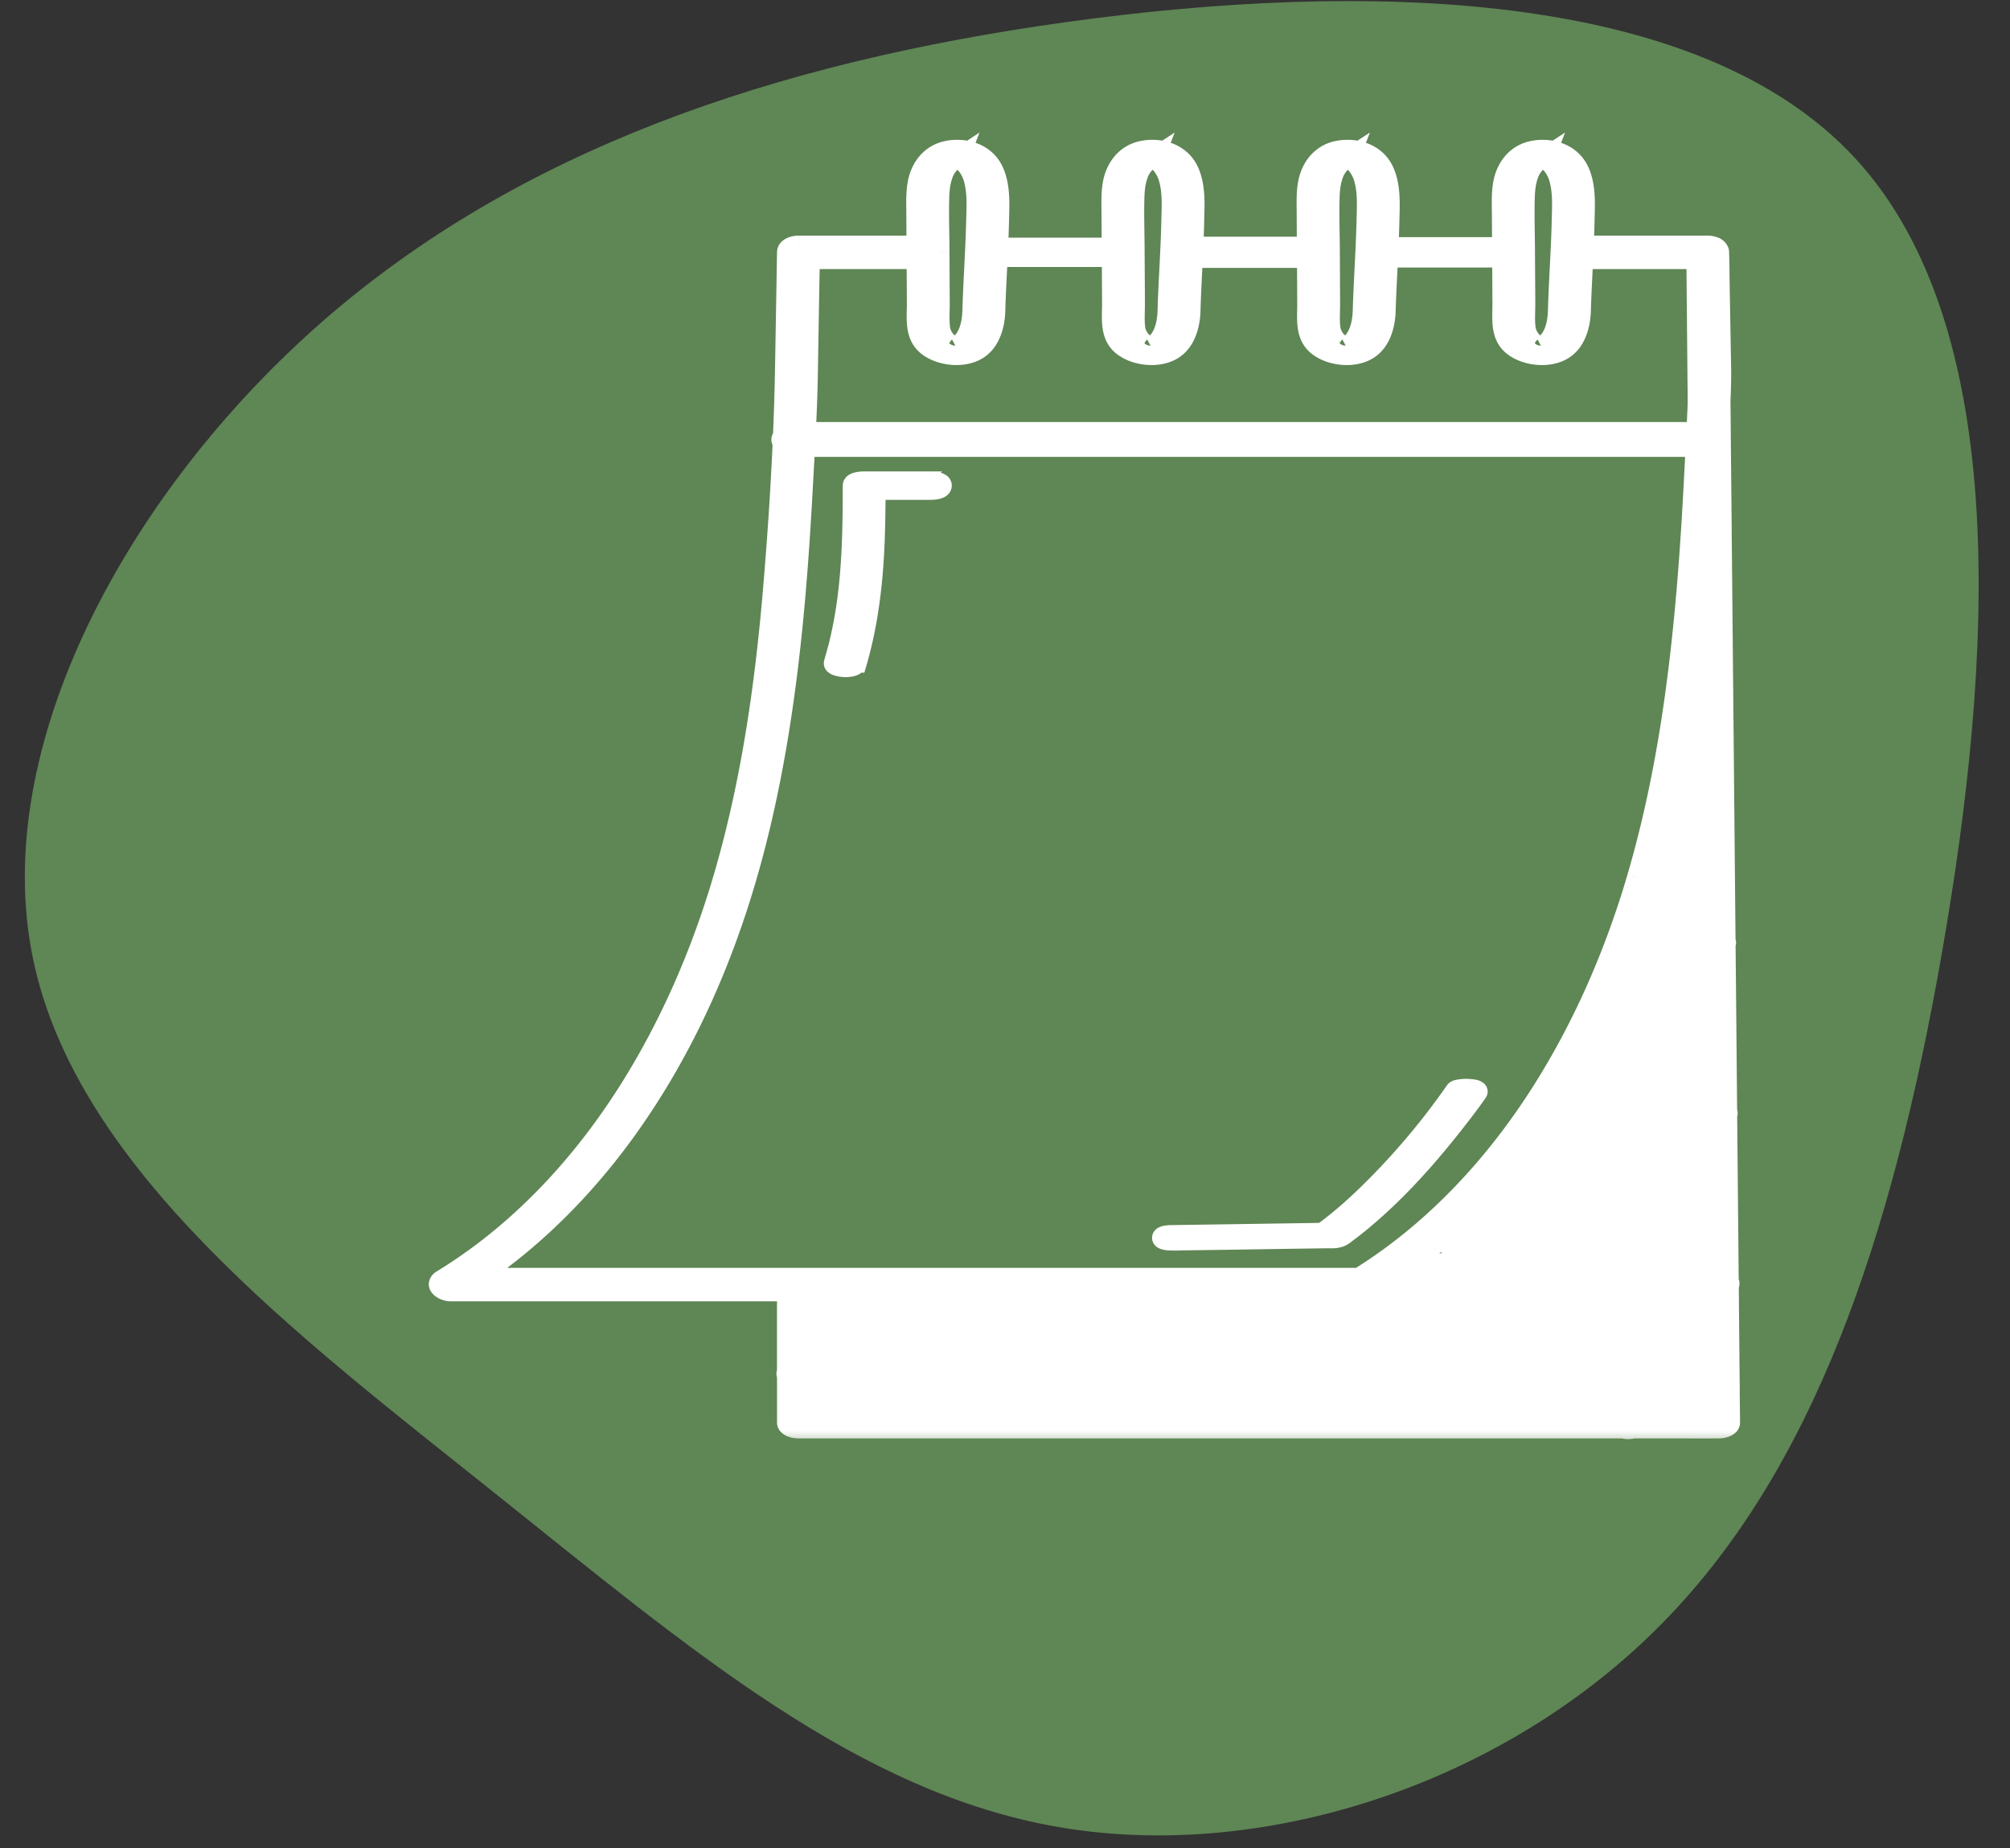
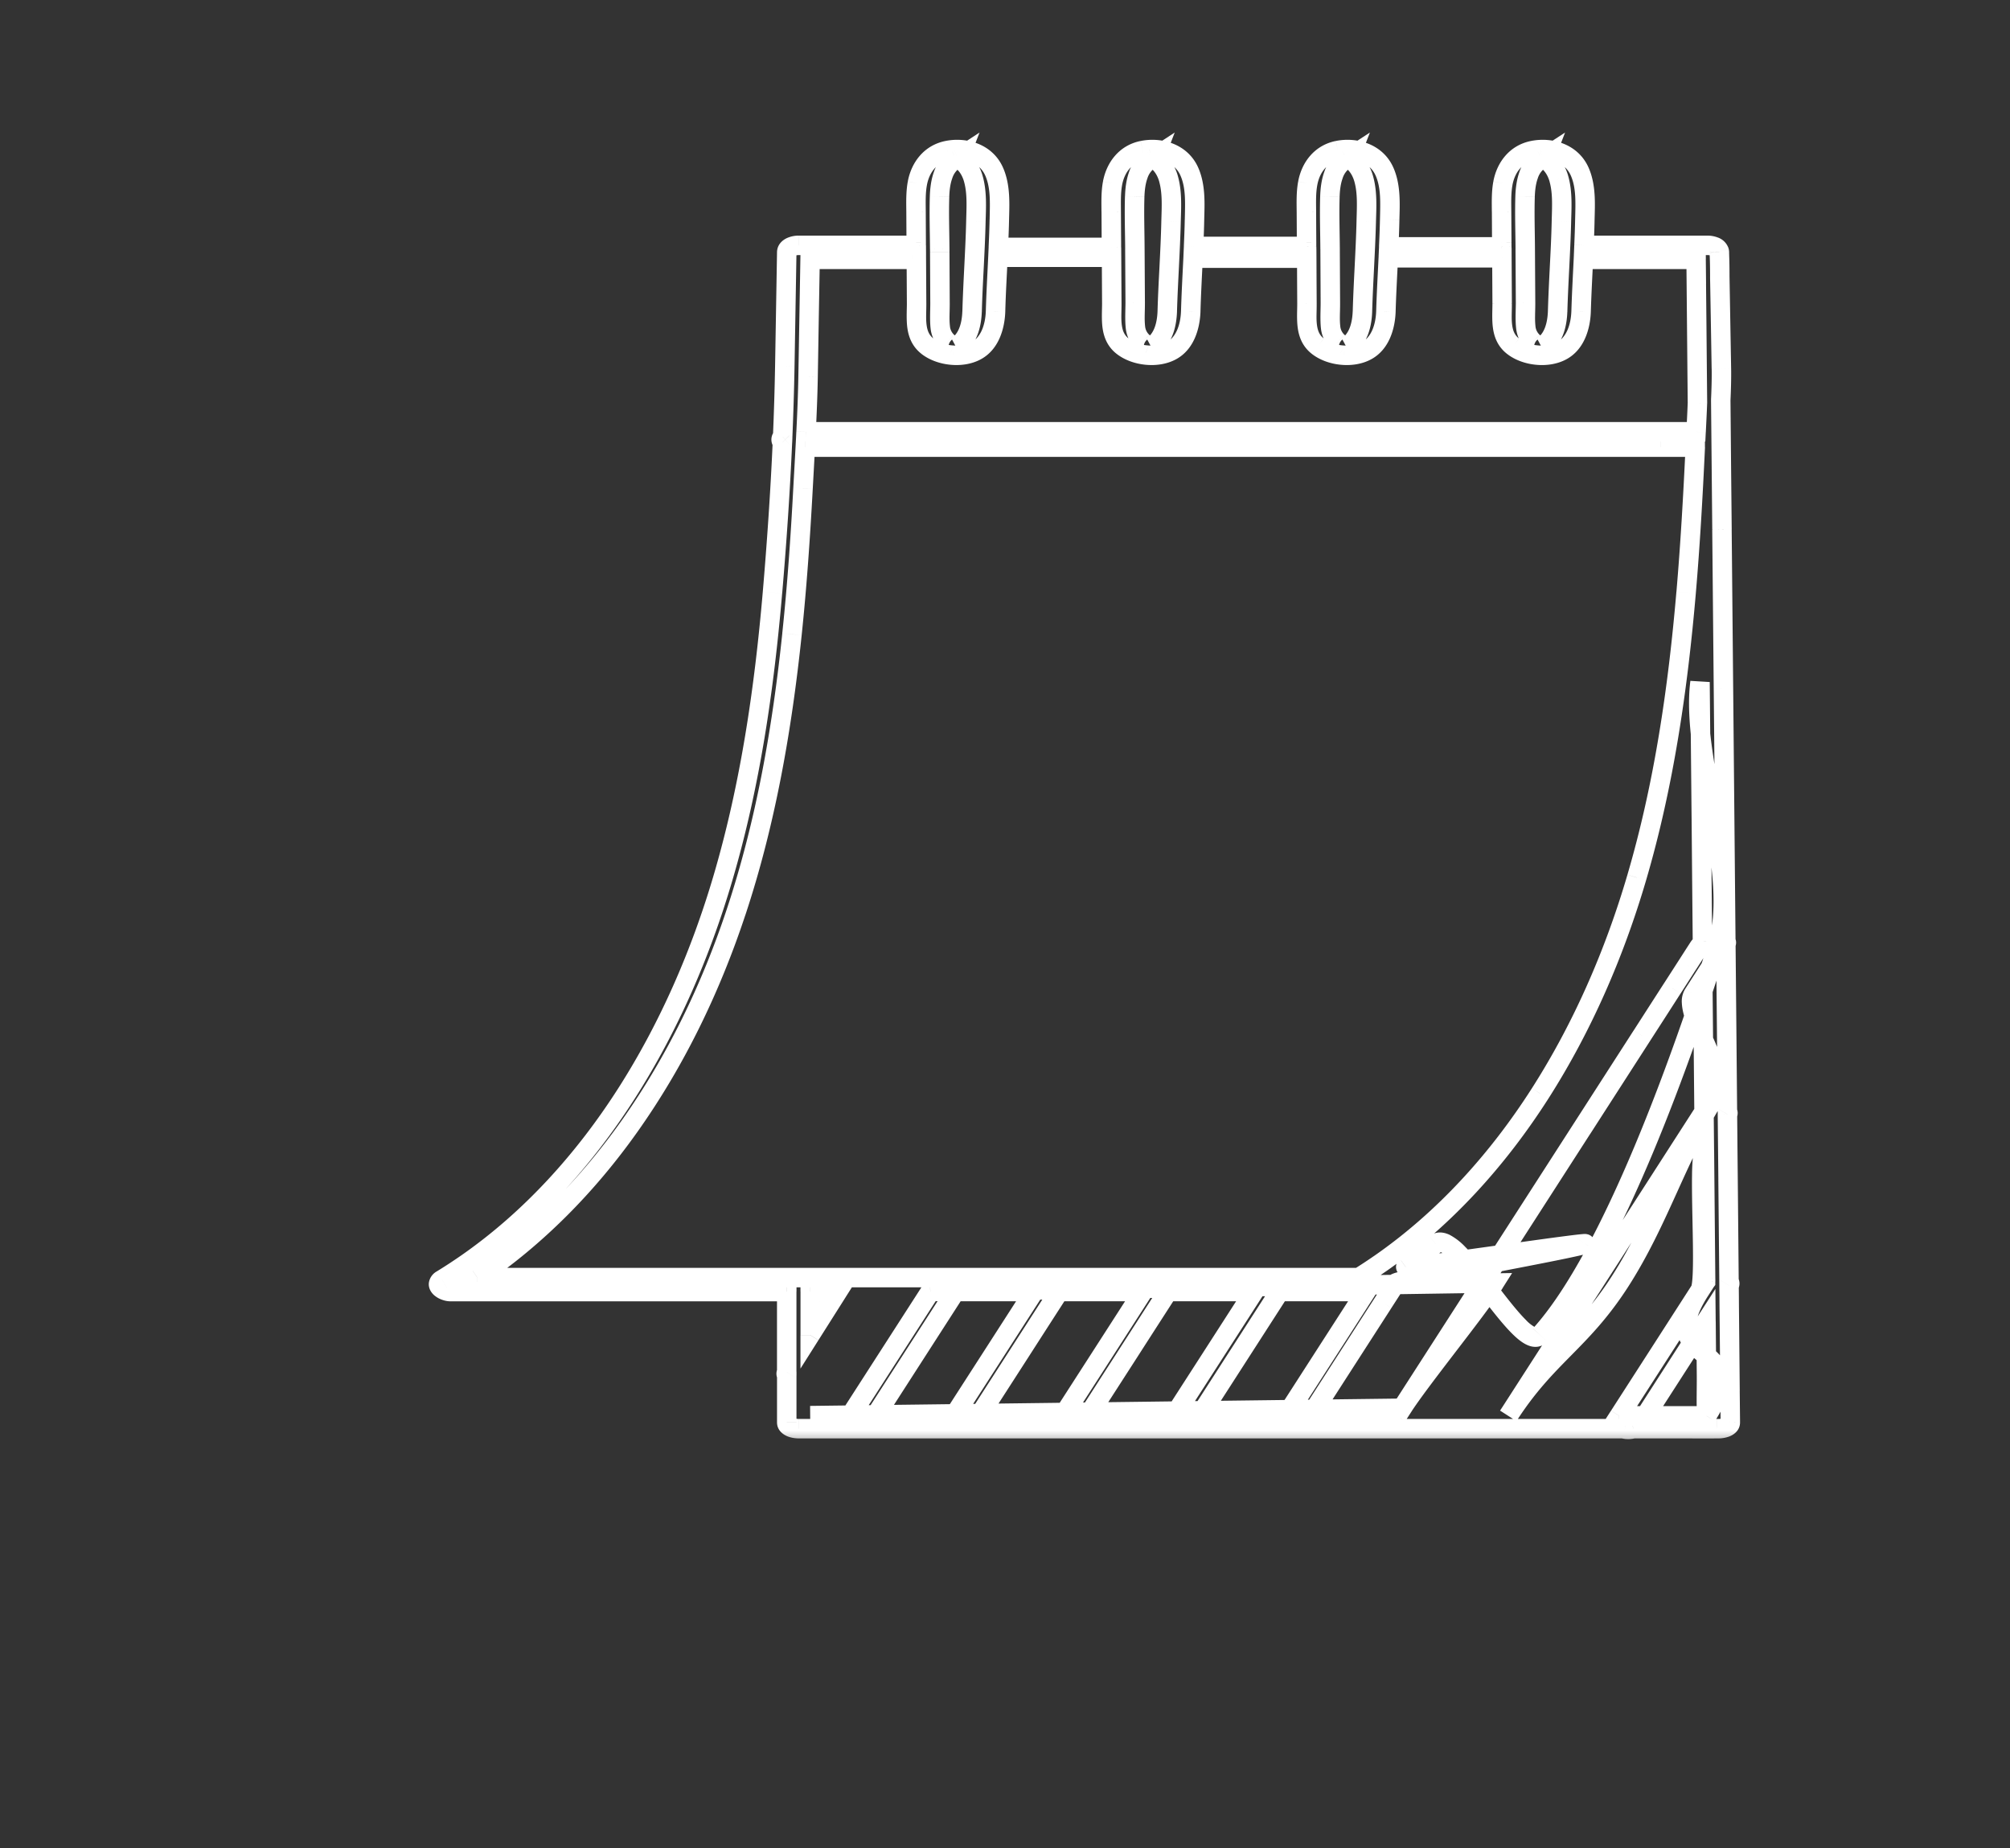
<svg xmlns="http://www.w3.org/2000/svg" width="62" height="57" fill="none" viewBox="0 0 62 57">
  <rect x="0" y="0" width="62" height="57" fill="#333333" stroke="none" />
-   <path fill="#5F8655" d="M57.228 4.884c4.865 5.274 4.22 15.632 2.681 24.452-1.538 8.82-3.97 16.117-8.834 20.922-4.85 4.806-12.146 7.15-18.373 6.095-6.241-1.055-11.413-5.494-17.45-10.314C9.232 41.233 2.346 36.06 1.013 29.54c-1.334-6.505 2.9-14.343 8.922-19.617C15.971 4.649 23.81 1.939 32.907.679c9.099-1.26 19.457-1.07 24.321 4.205Z" />
  <mask id="path-2-outside-1_142_2588" width="42" height="41" x="12.527" y="3.611" fill="#000" maskUnits="userSpaceOnUse">
    <path fill="#fff" d="M12.527 3.611h42v41h-42z" />
-     <path d="m53.365 42.892-.025-2.617-.005-.625.002-.004a.107.107 0 0 0-.004-.13l-.029-3.137-.019-2.008.003-.004c.021-.033.016-.061-.004-.084l-.024-2.625-.024-2.543a.1.1 0 0 0 .016-.046.053.053 0 0 0-.017-.036l-.024-2.58-.049-5.219-.045-4.9-.038-3.995c.014-.321.025-.641.02-.963l-.05-2.846a17.032 17.032 0 0 0-.015-.775l-.004-.014-.002-.009c-.044-.124-.244-.166-.352-.166H48.86c.012-.262.022-.525.027-.787.011-.498.045-1.037-.166-1.5-.248-.547-.87-.75-1.433-.638-.516.103-.836.509-.929 1.011-.053.288-.043.585-.04.876l.005.952v.133h-3.486c.012-.278.023-.556.029-.834.01-.498.045-1.037-.166-1.5-.249-.547-.87-.75-1.433-.638-.517.103-.836.509-.93 1.011-.053.288-.042.585-.04.876l.005.952v.12h-3.485c.012-.274.023-.547.028-.821.011-.498.046-1.037-.165-1.5-.249-.547-.87-.75-1.434-.638-.516.103-.836.509-.929 1.011-.053.288-.042.585-.04.876l.005.952v.149h-3.487c.013-.284.024-.567.03-.85.01-.498.045-1.037-.166-1.5-.248-.547-.87-.75-1.433-.638-.516.103-.836.509-.93 1.011-.053.288-.042.585-.04.876l.005.952v.086H24.63c-.124 0-.358.052-.361.215l-.06 3.508a86.59 86.59 0 0 1-.066 2.177c-.028.024-.048.053-.048.086 0 .036.015.066.04.092a112.454 112.454 0 0 1-.307 4.628c-.254 2.966-.682 5.93-1.522 8.79-.688 2.339-1.667 4.603-2.981 6.66-1.299 2.032-2.95 3.868-4.936 5.247-.248.172-.5.336-.756.494-.28.173.066.368.255.368h10.38v2.483l-.002.004c-.023.037-.018.067.003.093v1.451c0 .156.253.197.361.197H50.07a.622.622 0 0 0 .316 0h1.47c.37 0 .74.005 1.11 0h.048c.111 0 .363-.04.361-.197l-.01-.97ZM47.658 4.85c-.002.005-.008.007-.016.008a.114.114 0 0 0 .016-.008Zm-.616 1.209c.014-.426.105-.935.51-1.164l.045-.019c.056.03.132.079.142.087.175.14.29.347.349.56.116.419.086.878.075 1.309-.022.927-.09 1.853-.117 2.78-.014.36-.103.773-.396 1.014a.568.568 0 0 1-.103.066.668.668 0 0 1-.262-.149.707.707 0 0 1-.22-.445c-.029-.25-.007-.512-.008-.763l-.01-1.654c-.002-.54-.022-1.083-.005-1.622Zm.565 4.646a.046.046 0 0 0-.01-.002l-.005-.001c.023-.002.039-.002.015.003Zm-5.97-5.855c-.002.005-.007.007-.015.008a.114.114 0 0 0 .015-.008Zm-.615 1.209c.014-.426.104-.935.51-1.164l.045-.019c.055.03.131.079.142.087.175.14.289.347.348.56.117.419.086.878.076 1.309-.023.927-.091 1.853-.118 2.78-.013.36-.103.773-.395 1.014a.568.568 0 0 1-.103.066.668.668 0 0 1-.262-.149.707.707 0 0 1-.22-.445c-.03-.25-.008-.512-.009-.763l-.008-1.553v-.1c-.004-.54-.023-1.084-.006-1.623Zm.565 4.646h-.001a.046.046 0 0 0-.01-.002l-.005-.001c.024-.002.04-.002.016.003Zm-5.97-5.855c-.002.005-.008.007-.016.008a.114.114 0 0 0 .016-.008Zm-.615 1.209c.013-.426.104-.935.51-1.164l.045-.019c.055.03.13.079.142.087.174.14.289.347.348.56.116.419.086.878.075 1.309-.022.927-.09 1.853-.117 2.78-.014.36-.103.773-.396 1.014a.568.568 0 0 1-.102.066.668.668 0 0 1-.262-.149.707.707 0 0 1-.221-.445c-.029-.25-.007-.512-.008-.763l-.01-1.654c-.002-.54-.022-1.083-.005-1.622Zm.564 4.646a.046.046 0 0 0-.01-.002l-.005-.001c.024-.002.039-.002.015.003Zm-5.97-5.855c-.001.005-.007.007-.015.008a.114.114 0 0 0 .015-.008Zm-.615 1.209c.014-.426.104-.935.51-1.164l.045-.019c.055.03.131.079.142.087.175.14.29.347.348.56.117.419.087.878.076 1.309-.023.927-.091 1.853-.118 2.78-.013.36-.102.773-.395 1.014a.568.568 0 0 1-.103.066.668.668 0 0 1-.262-.149.707.707 0 0 1-.22-.445c-.029-.25-.007-.512-.009-.763l-.008-1.553v-.101c-.004-.54-.023-1.083-.006-1.622Zm.565 4.646h-.001a.046.046 0 0 0-.01-.002l-.005-.001c.024-.002.04-.002.016.003Zm-1.413-2.708h.132l.008 1.363c.002.471-.08.992.335 1.317.39.305 1.06.376 1.498.142.43-.23.585-.751.602-1.207.016-.56.047-1.118.074-1.678h3.504l.008 1.426c.002.471-.08.992.335 1.317.39.305 1.06.376 1.498.142.43-.23.584-.751.602-1.207.015-.55.046-1.1.073-1.65h3.505l.007 1.398c.003.471-.08.992.336 1.317.39.305 1.059.376 1.498.142.43-.23.584-.751.601-1.207.016-.554.047-1.108.074-1.662h3.504l.008 1.41c.003.471-.08.992.336 1.317.39.305 1.059.376 1.498.142.43-.23.584-.751.601-1.207.016-.538.045-1.077.072-1.615h3.476l.007.755.024 2.617.01 1.062c-.012.295-.027.59-.042.884H24.864c.029-.566.052-1.133.062-1.7l.062-3.618h3.145ZM17.357 39.4h-2.325c-.103 0-.207-.003-.311-.006 1.838-1.242 3.408-2.845 4.692-4.655 1.43-2.015 2.512-4.262 3.29-6.604.92-2.774 1.423-5.675 1.726-8.576.157-1.496.26-2.997.341-4.5l.07-1.27H52.292v.014c-.07 1.491-.155 2.981-.282 4.469-.255 2.965-.683 5.928-1.523 8.79-.687 2.338-1.667 4.603-2.981 6.66-1.299 2.031-2.95 3.867-4.936 5.246-.215.15-.434.293-.656.431H17.357Zm7.635.815v-.385h.848l-.848 1.34v-.955Zm0 3.442 18.255-.228c.542-.858 2.303-3.005 2.846-3.862l-17.398.263-2.469 3.834h-.438c-.265 0-.531-.008-.796-.007Zm2.008.007 2.468-3.834h2.424l-2.469 3.834H27Zm3.2 0 2.467-3.834h2.585l-2.468 3.834h-2.585Zm3.357 0 2.468-3.834h2.654l-2.469 3.834h-2.653Zm3.445 0 2.468-3.834h2.132c.172 0 .36.02.533-.004l-.186.288-.8 1.242c-.494.77-.99 1.539-1.485 2.308h-2.662Zm3.417 0 1.459-2.265.786-1.221c.13-.204.262-.407.393-.61.063-.099 5.778-1.112 5.841-1.21.038-.06-5.577.782-5.536.714.315-.228.622-.466.92-.714.644-.537 2.661 3.434 3.224 2.812 2.264-2.502 4.435-8.76 5.46-11.96.71-2.22-.828-5.867-.528-8.175l.04 4.155.035 3.842a.053.053 0 0 0-.016.036c0 .032-.076.112-.095.142a104.92 104.92 0 0 1-.354.549l-.462.718-.94 1.459-1.85 2.874-3.714 5.769-1.987 3.085h-2.676Zm6.105 0c1.198-1.862 2.24-2.273 3.44-4.135 1.242-1.93 1.759-3.877 3.002-5.808.349-.542-1.083-2.518-.734-3.06l.292-.454.001.202.037 3.878-.003.003-4.78 7.424-1.255 1.95Zm6.12 0c1.543-2.396-1.748-1.474-.206-3.87.215-.333-.08-3.985.135-4.318l.037 3.945.001.105-.002.003-2.662 4.135h2.697Zm-1.894 0 1.873-2.909.015 1.644c.004.419-.014.845.006 1.265H50.75Z" />
  </mask>
-   <path fill="#fff" d="m53.365 42.892-.025-2.617-.005-.625.002-.004a.107.107 0 0 0-.004-.13l-.029-3.137-.019-2.008.003-.004c.021-.033.016-.061-.004-.084l-.024-2.625-.024-2.543a.1.1 0 0 0 .016-.046.053.053 0 0 0-.017-.036l-.024-2.58-.049-5.219-.045-4.9-.038-3.995c.014-.321.025-.641.02-.963l-.05-2.846a17.032 17.032 0 0 0-.015-.775l-.004-.014-.002-.009c-.044-.124-.244-.166-.352-.166H48.86c.012-.262.022-.525.027-.787.011-.498.045-1.037-.166-1.5-.248-.547-.87-.75-1.433-.638-.516.103-.836.509-.929 1.011-.053.288-.043.585-.04.876l.005.952v.133h-3.486c.012-.278.023-.556.029-.834.01-.498.045-1.037-.166-1.5-.249-.547-.87-.75-1.433-.638-.517.103-.836.509-.93 1.011-.053.288-.042.585-.04.876l.005.952v.12h-3.485c.012-.274.023-.547.028-.821.011-.498.046-1.037-.165-1.5-.249-.547-.87-.75-1.434-.638-.516.103-.836.509-.929 1.011-.053.288-.042.585-.04.876l.005.952v.149h-3.487c.013-.284.024-.567.03-.85.01-.498.045-1.037-.166-1.5-.248-.547-.87-.75-1.433-.638-.516.103-.836.509-.93 1.011-.053.288-.042.585-.04.876l.005.952v.086H24.63c-.124 0-.358.052-.361.215l-.06 3.508a86.59 86.59 0 0 1-.066 2.177c-.028.024-.048.053-.048.086 0 .036.015.066.04.092a112.454 112.454 0 0 1-.307 4.628c-.254 2.966-.682 5.93-1.522 8.79-.688 2.339-1.667 4.603-2.981 6.66-1.299 2.032-2.95 3.868-4.936 5.247-.248.172-.5.336-.756.494-.28.173.066.368.255.368h10.38v2.483l-.002.004c-.023.037-.018.067.003.093v1.451c0 .156.253.197.361.197H50.07a.622.622 0 0 0 .316 0h1.47c.37 0 .74.005 1.11 0h.048c.111 0 .363-.04.361-.197l-.01-.97ZM47.658 4.85c-.002.005-.008.007-.016.008a.114.114 0 0 0 .016-.008Zm-.616 1.209c.014-.426.105-.935.51-1.164l.045-.019c.056.03.132.079.142.087.175.14.29.347.349.56.116.419.086.878.075 1.309-.022.927-.09 1.853-.117 2.78-.014.36-.103.773-.396 1.014a.568.568 0 0 1-.103.066.668.668 0 0 1-.262-.149.707.707 0 0 1-.22-.445c-.029-.25-.007-.512-.008-.763l-.01-1.654c-.002-.54-.022-1.083-.005-1.622Zm.565 4.646a.046.046 0 0 0-.01-.002l-.005-.001c.023-.002.039-.002.015.003Zm-5.97-5.855c-.002.005-.007.007-.015.008a.114.114 0 0 0 .015-.008Zm-.615 1.209c.014-.426.104-.935.51-1.164l.045-.019c.055.03.131.079.142.087.175.14.289.347.348.56.117.419.086.878.076 1.309-.023.927-.091 1.853-.118 2.78-.013.36-.103.773-.395 1.014a.568.568 0 0 1-.103.066.668.668 0 0 1-.262-.149.707.707 0 0 1-.22-.445c-.03-.25-.008-.512-.009-.763l-.008-1.553v-.1c-.004-.54-.023-1.084-.006-1.623Zm.565 4.646h-.001a.046.046 0 0 0-.01-.002l-.005-.001c.024-.002.04-.002.016.003Zm-5.97-5.855c-.002.005-.008.007-.016.008a.114.114 0 0 0 .016-.008Zm-.615 1.209c.013-.426.104-.935.51-1.164l.045-.019c.055.03.13.079.142.087.174.14.289.347.348.56.116.419.086.878.075 1.309-.022.927-.09 1.853-.117 2.78-.014.36-.103.773-.396 1.014a.568.568 0 0 1-.102.066.668.668 0 0 1-.262-.149.707.707 0 0 1-.221-.445c-.029-.25-.007-.512-.008-.763l-.01-1.654c-.002-.54-.022-1.083-.005-1.622Zm.564 4.646a.046.046 0 0 0-.01-.002l-.005-.001c.024-.002.039-.002.015.003Zm-5.97-5.855c-.001.005-.007.007-.015.008a.114.114 0 0 0 .015-.008Zm-.615 1.209c.014-.426.104-.935.51-1.164l.045-.019c.055.03.131.079.142.087.175.14.29.347.348.56.117.419.087.878.076 1.309-.023.927-.091 1.853-.118 2.78-.013.36-.102.773-.395 1.014a.568.568 0 0 1-.103.066.668.668 0 0 1-.262-.149.707.707 0 0 1-.22-.445c-.029-.25-.007-.512-.009-.763l-.008-1.553v-.101c-.004-.54-.023-1.083-.006-1.622Zm.565 4.646h-.001a.046.046 0 0 0-.01-.002l-.005-.001c.024-.002.04-.002.016.003Zm-1.413-2.708h.132l.008 1.363c.002.471-.08.992.335 1.317.39.305 1.06.376 1.498.142.43-.23.585-.751.602-1.207.016-.56.047-1.118.074-1.678h3.504l.008 1.426c.002.471-.08.992.335 1.317.39.305 1.06.376 1.498.142.43-.23.584-.751.602-1.207.015-.55.046-1.1.073-1.65h3.505l.007 1.398c.003.471-.08.992.336 1.317.39.305 1.059.376 1.498.142.43-.23.584-.751.601-1.207.016-.554.047-1.108.074-1.662h3.504l.008 1.41c.003.471-.08.992.336 1.317.39.305 1.059.376 1.498.142.43-.23.584-.751.601-1.207.016-.538.045-1.077.072-1.615h3.476l.007.755.024 2.617.01 1.062c-.012.295-.027.59-.042.884H24.864c.029-.566.052-1.133.062-1.7l.062-3.618h3.145ZM17.357 39.4h-2.325c-.103 0-.207-.003-.311-.006 1.838-1.242 3.408-2.845 4.692-4.655 1.43-2.015 2.512-4.262 3.29-6.604.92-2.774 1.423-5.675 1.726-8.576.157-1.496.26-2.997.341-4.5l.07-1.27H52.292v.014c-.07 1.491-.155 2.981-.282 4.469-.255 2.965-.683 5.928-1.523 8.79-.687 2.338-1.667 4.603-2.981 6.66-1.299 2.031-2.95 3.867-4.936 5.246-.215.15-.434.293-.656.431H17.357Zm7.635.815v-.385h.848l-.848 1.34v-.955Zm0 3.442 18.255-.228c.542-.858 2.303-3.005 2.846-3.862l-17.398.263-2.469 3.834h-.438c-.265 0-.531-.008-.796-.007Zm2.008.007 2.468-3.834h2.424l-2.469 3.834H27Zm3.2 0 2.467-3.834h2.585l-2.468 3.834h-2.585Zm3.357 0 2.468-3.834h2.654l-2.469 3.834h-2.653Zm3.445 0 2.468-3.834h2.132c.172 0 .36.02.533-.004l-.186.288-.8 1.242c-.494.77-.99 1.539-1.485 2.308h-2.662Zm3.417 0 1.459-2.265.786-1.221c.13-.204.262-.407.393-.61.063-.099 5.778-1.112 5.841-1.21.038-.06-5.577.782-5.536.714.315-.228.622-.466.92-.714.644-.537 2.661 3.434 3.224 2.812 2.264-2.502 4.435-8.76 5.46-11.96.71-2.22-.828-5.867-.528-8.175l.04 4.155.035 3.842a.053.053 0 0 0-.016.036c0 .032-.076.112-.095.142a104.92 104.92 0 0 1-.354.549l-.462.718-.94 1.459-1.85 2.874-3.714 5.769-1.987 3.085h-2.676Zm6.105 0c1.198-1.862 2.24-2.273 3.44-4.135 1.242-1.93 1.759-3.877 3.002-5.808.349-.542-1.083-2.518-.734-3.06l.292-.454.001.202.037 3.878-.003.003-4.78 7.424-1.255 1.95Zm6.12 0c1.543-2.396-1.748-1.474-.206-3.87.215-.333-.08-3.985.135-4.318l.037 3.945.001.105-.002.003-2.662 4.135h2.697Zm-1.894 0 1.873-2.909.015 1.644c.004.419-.014.845.006 1.265H50.75Z" />
  <path fill="#fff" d="m53.365 42.892-.3.003.3-.003Zm-.025-2.617.3-.003-.3.003Zm-.005-.625-.256-.158-.045.074v.086l.3-.002Zm.002-.004-.253-.162-.003.005.256.157Zm-.004-.13-.3.003.001.096.056.077.243-.176Zm-.029-3.137.3-.003-.3.003Zm-.019-2.008-.257-.154-.044.072.001.085.3-.003Zm.003-.004-.253-.163-.005.009.258.154Zm-.004-.084-.3.003.001.11.073.084.226-.197Zm-.024-2.625-.3.003.3-.003Zm-.024-2.543-.26-.15-.04.071v.082l.3-.003Zm0-.082-.3.002v.119l.082.086.217-.207Zm-.025-2.58.3-.003-.3.003Zm-.049-5.219-.3.003.3-.003Zm-.045-4.9-.3.003.3-.002Zm-.038-3.995-.3-.013v.016l.3-.003Zm.02-.963.3-.005-.3.005Zm-.05-2.846h-.3v.005l.3-.005Zm-.01-.66-.3.006v.007l.3-.013Zm-.002-.088h-.3v.005l.3-.005Zm-.003-.027.296-.052-.002-.01-.294.062Zm-.004-.014-.29.079h.001l.29-.08Zm-.002-.009-.283.1v.003l.283-.103Zm-4.168-.166-.3-.013-.013.313h.313v-.3Zm.027-.787-.3-.007.3.007Zm-.166-1.5.274-.125-.273.124Zm-1.433-.638-.059-.294.059.294Zm-.929 1.011-.295-.054.295.054Zm-.04.876.3-.002-.3.002Zm.005.952h.3V7.48l-.3.001Zm0 .133v.3h.302l-.002-.302-.3.002Zm-3.486 0-.3-.013-.014.313h.314v-.3Zm.029-.834-.3-.007.3.007Zm-.166-1.5.273-.125-.273.124Zm-1.433-.638-.059-.294.059.294Zm-.93 1.011-.294-.054.295.054Zm-.04.876.3-.002-.3.002Zm.005.952h.3V7.48l-.3.001Zm0 .12v.3h.303l-.002-.302-.3.002Zm-3.485 0-.3-.013-.014.313h.314v-.3Zm.028-.821-.3-.007.3.007Zm-.165-1.5.273-.125-.273.124Zm-1.434-.638-.058-.294.058.294Zm-.929 1.011-.295-.054.295.054Zm-.04.876.3-.002-.3.002Zm.005.952.3-.001-.3.001Zm0 .149v.3h.302l-.002-.302-.3.002Zm-3.487 0-.3-.014-.014.314h.314v-.3Zm.03-.85.3.006-.3-.006Zm-.166-1.5.273-.125-.273.124Zm-1.433-.638-.059-.294.059.294Zm-.93 1.011-.294-.054.295.054Zm-.04.876.3-.002-.3.002Zm.005.952h.3V7.48l-.3.001Zm0 .086v.3h.303l-.002-.303-.3.003Zm-3.993.215-.3-.005.3.005Zm-.06 3.508-.3-.005.3.005Zm-.066 2.177.194.23.1-.086.006-.13-.3-.014Zm-.008.178.3.013.006-.132-.093-.094-.213.213Zm-.307 4.628-.298-.025.298.025Zm-1.522 8.79-.288-.085.288.085Zm-2.981 6.66-.253-.161.253.161Zm-4.936 5.247.17.247-.17-.247Zm-.756.494.157.256-.157-.256Zm10.636.368h.3v-.3h-.3v.3Zm0 2.483.25.166.05-.075v-.091h-.3Zm-.003.004-.253-.161v.001l.253.16Zm.003.093h.3v-.108l-.068-.083-.232.19Zm25.8 1.648.088-.286-.043-.014h-.045v.3Zm.052.013.047-.296-.047.296Zm.263-.013v-.3h-.042l-.04.012.082.288Zm2.582 0v-.3h-.004l.004.3Zm.408-.197.3-.002-.3.002ZM47.658 4.85l.28.109.338-.872-.783.512.165.251Zm-.016.008-.118-.276.166.572-.048-.296Zm-.6 1.2.3.01-.3-.01Zm.51-1.163-.143-.264-.004.002.148.262Zm.045-.019.144-.264-.124-.067-.131.052.111.279Zm.142.087.188-.234-.002-.001-.186.235Zm.349.56.289-.08-.29.08Zm.075 1.309-.3-.007.3.007Zm-.117 2.78.3.012V9.62l-.3-.009Zm-.396 1.014-.19-.232.19.232Zm-.065.045.151.26.006-.004-.157-.256Zm-.038.02-.096.285.124.042.115-.062-.143-.264Zm-.075-.026-.12.275h.002l.118-.275Zm-.187-.122.205-.219-.205.22Zm-.22-.445.298-.034-.298.034Zm-.008-.763.3-.001-.3.001Zm-.01-1.654.3-.002-.3.002Zm.56 3.024-.066-.292-.006.001.072.291Zm0 0-.096.285.083.028.085-.021-.073-.291Zm-.01-.002-.06.294.01.002.05-.296Zm-.005-.001-.022-.3-.065.587.087-.287ZM41.637 4.85l.28.109.339-.872-.783.512.164.251Zm-.015.008-.118-.276.166.572-.048-.296Zm-.6 1.2.3.01-.3-.01Zm.51-1.163-.143-.264-.004.002.148.262Zm.045-.019.143-.264-.124-.067-.13.052.111.279Zm.142.087.188-.234-.002-.001-.186.235Zm.348.56.29-.08-.29.08Zm.076 1.309-.3-.007.3.007Zm-.118 2.78.3.012V9.62l-.3-.009Zm-.395 1.014-.19-.232h-.001l.19.232Zm-.065.045.15.26.006-.004-.156-.256Zm-.038.02-.096.285.123.042.115-.062-.142-.264Zm-.075-.026-.12.275h.002l.118-.275Zm-.187-.122.205-.219h-.001l-.204.22Zm-.22-.445.297-.034-.298.034Zm-.009-.763.3-.001-.3.001Zm-.008-1.553h-.3v.001l.3-.001Zm0-.1h-.3v.001l.3-.002Zm.559 3.023-.066-.292-.007.001.073.291Zm-.001 0-.095.285.083.028.084-.021-.072-.291Zm-.01-.002-.059.294.01.002.05-.296Zm-.005-.001-.022-.3-.064.587.086-.287ZM35.617 4.85l.28.109.338-.872-.782.512.164.251Zm-.016.008-.118-.276.166.572-.048-.296Zm-.6 1.2.3.01-.3-.01Zm.511-1.163-.144-.264-.004.002.148.262Zm.045-.019.143-.264-.124-.067-.13.052.11.279Zm.142.087.187-.234-.001-.001-.186.235Zm.348.56.289-.08-.29.08Zm.075 1.309-.3-.007.3.007Zm-.117 2.78.3.012V9.62l-.3-.009Zm-.396 1.014-.19-.232.19.232Zm-.065.045.152.26.005-.004-.157-.256Zm-.037.02-.097.285.124.042.115-.062-.142-.264Zm-.075-.026-.12.275h.001l.118-.275Zm-.188-.122.205-.219-.205.22Zm-.22-.445.298-.034-.298.034Zm-.008-.763.3-.001-.3.001Zm-.01-1.654.3-.002-.3.002Zm.56 3.024-.066-.292-.006.001.072.291Zm0 0-.095.285.082.028.085-.021-.073-.291Zm-.01-.002-.059.294.01.002.049-.296Zm-.005-.001-.022-.3-.064.587.086-.287ZM29.596 4.85l.28.109.339-.872-.783.512.164.251Zm-.015.008-.118-.276.166.572-.048-.296Zm-.6 1.2.3.01-.3-.01Zm.51-1.163-.143-.264-.004.002.148.262Zm.045-.019.143-.264-.123-.067-.131.052.111.279Zm.142.087.188-.234-.002-.001-.186.235Zm.348.56.29-.08-.29.08Zm.076 1.309-.3-.007.3.007Zm-.118 2.78.3.012V9.62l-.3-.009Zm-.395 1.014-.19-.232h-.001l.191.232Zm-.065.045.151.26.005-.004-.156-.256Zm-.038.02-.096.285.124.042.115-.062-.143-.264Zm-.075-.026-.12.275h.002l.118-.275Zm-.187-.122.205-.219h-.001l-.204.22Zm-.22-.445.298-.034-.299.034Zm-.009-.763.3-.001-.3.001Zm-.008-1.553h-.3v.002l.3-.002Zm0-.1h-.3v.001l.3-.002Zm.559 3.023-.066-.292-.007.001.073.291Zm-.001 0-.095.285.083.028.085-.021-.073-.291Zm-.01-.002-.058.294.01.002.049-.296Zm-.005-.001-.022-.3-.064.587.086-.287Zm-1.265-2.705.3-.002-.002-.298h-.298v.3Zm.008 1.363.3-.001-.3.001Zm.335 1.317.185-.237-.185.237Zm1.498.142-.141-.265.141.265Zm.602-1.207.3.012V9.62l-.3-.009Zm.074-1.678v-.3h-.285l-.014.286.3.014Zm3.504 0 .3-.001-.002-.299h-.298v.3Zm.008 1.426-.3.002.3-.002Zm.335 1.317.185-.237-.185.237Zm1.498.142-.141-.265.141.265Zm.602-1.207.3.012V9.62l-.3-.009Zm.073-1.65v-.3h-.286l-.014.286.3.015Zm3.505 0h.3l-.002-.3h-.298v.3Zm.007 1.398.3-.001-.3.001Zm.336 1.317.185-.237-.185.237Zm1.498.142.141.264-.141-.264Zm.601-1.207.3.012V9.62l-.3-.009Zm.074-1.662v-.3h-.285l-.014.285.3.015Zm3.504 0 .3-.002-.001-.298h-.299v.3Zm.008 1.41.3-.001-.3.001Zm.336 1.317.184-.237-.184.237Zm1.498.142.141.264-.141-.264Zm.601-1.207.3.012V9.62l-.3-.009Zm.072-1.615v-.3h-.286l-.014.285.3.015Zm3.476 0 .3-.003-.003-.297h-.297v.3Zm.007.755-.3.003.3-.003Zm.024 2.617-.3.003.3-.003Zm.01 1.062.3.011v-.014l-.3.003Zm-.042.884v.3h.285l.014-.284-.3-.016Zm-27.453 0-.3-.014-.015.316.317-.002-.002-.3Zm.062-1.7.3.006-.3-.005Zm.062-3.618v-.3h-.295l-.005.295.3.005ZM14.72 39.395l-.168-.248-.775.524.935.024.008-.3Zm4.692-4.655.244.174-.244-.174Zm3.29-6.604.285.094-.285-.094Zm1.726-8.576-.298-.031.298.031Zm.341-4.5-.3-.015.3.016Zm.07-1.27v-.3h-.284l-.015.283.3.016Zm27.451 0h.3v-.302l-.3.001v.3Zm0 .014-.3-.015v.001l.3.014Zm-.281 4.469-.3-.026.3.026Zm-1.523 8.79-.288-.085.288.084Zm-2.981 6.66-.253-.162.253.161Zm-4.936 5.246-.171-.246.17.246Zm-.656.431v.3H42l.073-.045-.159-.255Zm-16.922.431v-.3h-.3v.3h.3Zm.848 0 .253.16.292-.46h-.545v.3Zm-.848 1.34h-.3v1.035l.553-.874-.253-.16Zm0 2.487-.004-.3.005.6-.001-.3Zm18.255-.228.004.3.162-.002.087-.138-.253-.16Zm2.846-3.862.253.16.297-.468-.555.008.005.3Zm-17.398.263-.005-.3-.16.003-.088.135.253.162Zm-2.469 3.834v.3h.164l.088-.138-.252-.162Zm.774 0-.253-.163-.297.463H27v-.3Zm2.468-3.834v-.3h-.164l-.088.138.252.162Zm2.424 0 .252.162.297-.462h-.55v.3Zm-2.469 3.834v.3h.164l.088-.138-.252-.162Zm.776 0-.252-.163-.298.463h.55v-.3Zm2.468-3.834v-.3h-.163l-.089.138.252.162Zm2.585 0 .252.162.298-.462h-.55v.3Zm-2.468 3.834v.3h.164l.088-.138-.252-.162Zm.773 0-.252-.163-.298.463h.55v-.3Zm2.468-3.834v-.3h-.163l-.089.138.252.162Zm2.654 0 .252.162.297-.462h-.55v.3Zm-2.469 3.834v.3h.164l.088-.138-.252-.162Zm.792 0-.252-.163-.298.463h.55v-.3Zm2.468-3.834v-.3h-.163l-.089.138.252.162Zm2.665-.004.252.163.352-.547-.644.087.04.297Zm-.186.288.253.163-.253-.163Zm-.8 1.242.253.163-.252-.163Zm-1.485 2.308v.3h.164l.088-.138-.252-.162Zm.755 0-.252-.163-.297.463h.55v-.3Zm1.459-2.265-.252-.163.252.163Zm.786-1.221.252.162-.252-.162Zm.393-.61-.252-.163.252.162Zm5.841-1.21.252.163-.252-.163Zm-5.536.714-.176-.243-.048.036-.032.051.256.156Zm.92-.714.192.23-.192-.23Zm3.224 2.812.222.202-.222-.202Zm5.46-11.96-.286-.092.286.092Zm-.528-8.175.3-.003-.597-.036.297.039Zm.04 4.155-.3.003.3-.003Zm.035 3.842.22.205.081-.088v-.12l-.3.003Zm-.111.178-.252-.164v.001l.252.163Zm-.123.19-.252-.163.252.163Zm-.23.359-.253-.163.252.163Zm-.463.718.252.163-.252-.162Zm-.94 1.459.253.162-.252-.162Zm-1.85 2.874.252.162-.252-.162Zm-3.714 5.769-.253-.162.253.162Zm-1.987 3.085v.3h.163l.09-.137-.253-.163Zm3.429 0-.253-.163.505.325-.252-.162Zm3.44-4.135-.253-.162.253.162Zm3.002-5.808-.252-.162.252.162Zm-.734-3.06.252.162-.252-.162Zm.292-.454.3-.003-.012-1.002-.54.843.252.162Zm.001.202-.3.002.3-.002Zm.037 3.878.24.18.06-.082v-.101l-.3.003Zm-.003.003-.24-.18-.006.008-.006.01.252.162Zm-4.78 7.424-.252-.163.252.163Zm4.865 1.95v.3h.163l.089-.138-.252-.162Zm-.206-3.87-.252-.163.252.163Zm.135-4.318.3-.003-.01-1.002-.542.843.252.162Zm.037 3.945.3-.002-.3.002Zm.001.105.24.18.06-.08v-.102l-.3.002Zm-.002.003-.24-.18-.007.009-.006.009.253.162Zm-2.662 4.135-.252-.163-.298.463h.55v-.3Zm.803 0-.252-.163-.298.463h.55v-.3Zm1.873-2.909.3-.003-.01-1.003-.543.843.253.163Zm.015 1.644-.3.003.3-.003Zm.727.492.3-.003a5709.73 5709.73 0 0 0-.025-2.617l-.3.003-.3.003.013 1.308.012 1.309.3-.003Zm-.025-2.617.3-.003-.002-.313-.003-.312-.3.003-.3.002c0 .105.002.209.003.313l.002.313.3-.003Zm-.005-.625.255.157.002-.004-.255-.157-.256-.157-.002.003.256.158Zm.002-.004.252.162a.413.413 0 0 0 .067-.25.415.415 0 0 0-.08-.218l-.243.176-.243.176a.186.186 0 0 1-.033-.097.187.187 0 0 1 .027-.111l.253.162Zm-.004-.13.3-.003-.029-3.137-.3.003-.3.003.03 3.137.3-.003Zm-.029-3.137.3-.003-.01-1.004c-.002-.335-.006-.67-.009-1.004l-.3.003-.3.003.01 1.004.01 1.004.3-.003Zm-.019-2.008.258.154.002-.004-.258-.154-.257-.154-.002.004.257.154Zm.003-.004.251.163a.365.365 0 0 0-.029-.444l-.226.197-.226.197a.235.235 0 0 1-.022-.276l.252.163Zm-.004-.084.3-.003-.012-1.312-.012-1.313-.3.003-.3.003.012 1.312.012 1.313.3-.003Zm-.024-2.625.3-.003-.012-1.271-.012-1.271-.3.002-.3.003a5390.585 5390.585 0 0 0 .024 2.543l.3-.003Zm-.024-2.543.26.15a.394.394 0 0 0 .056-.196h-.6a.234.234 0 0 1 .024-.104l.26.15Zm.016-.046h.3a.352.352 0 0 0-.1-.243l-.217.207-.217.207a.248.248 0 0 1-.066-.17h.3Zm-.017-.036.3-.003-.012-1.29-.012-1.29-.3.003-.3.003.012 1.29.012 1.29.3-.003Zm-.024-2.58.3-.003-.049-5.219-.3.003-.3.003.05 5.219.3-.003Zm-.049-5.219.3-.003-.046-4.9-.3.004-.3.003.046 4.899.3-.003Zm-.045-4.9.3-.002-.02-1.998-.018-1.998-.3.003-.3.003.019 1.998.019 1.997.3-.002Zm-.038-3.995.3.013c.014-.322.025-.65.02-.981l-.3.005-.3.005c.005.313-.006.625-.02.945l.3.013Zm.02-.963.3-.005-.025-1.423-.025-1.423-.3.005-.3.005.025 1.423.024 1.423.3-.005Zm-.05-2.846h.3c0-.222-.002-.447-.011-.672l-.3.012-.3.013c.01.213.011.429.012.647h.3Zm-.01-.66.3-.005-.002-.044v-.044l-.3.005-.3.005v.044l.001.045.3-.006Zm-.002-.088h.3a.455.455 0 0 0-.008-.08l-.295.053-.295.052v-.002l-.001-.004a.173.173 0 0 1-.001-.02h.3Zm-.003-.027.294-.062-.007-.026a.131.131 0 0 0-.002-.006c0-.001 0-.001 0 0l-.289.08-.289.08.002.006v.001l-.003-.012.294-.061Zm-.004-.014.29-.08-.01-.031-.282.102-.282.103-.005-.014a.03.03 0 0 1 0-.001l.29-.08Zm-.002-.009.282-.1a.535.535 0 0 0-.328-.31.903.903 0 0 0-.306-.056v.6a.288.288 0 0 1 .094.017c.014.006.016.008.011.004a.125.125 0 0 1-.036-.055l.283-.1Zm-.352-.166v-.3H48.86v.6h3.816v-.3Zm-3.816 0 .3.013c.012-.263.022-.528.027-.794l-.3-.006-.3-.007c-.005.26-.015.52-.026.78l.3.014Zm.027-.787.3.006c.01-.468.054-1.09-.192-1.631l-.273.124-.273.125c.175.386.15.843.138 1.37l.3.006Zm-.166-1.5.274-.125c-.324-.71-1.11-.938-1.766-.807l.059.294.059.294c.471-.094.928.086 1.102.468l.273-.125Zm-1.433-.638-.059-.294c-.662.132-1.055.655-1.165 1.25l.295.055.295.055c.076-.41.322-.698.693-.772l-.059-.294Zm-.929 1.011-.295-.054c-.06.323-.047.655-.046.932l.3-.002.3-.002c-.002-.306-.01-.566.036-.819l-.295-.055Zm-.04.876-.3.002a1333311.145 1333311.145 0 0 0 .005.952l.3-.002.3-.001-.003-.477-.003-.476-.3.002Zm.005.952h-.3v.135l.3-.002.3-.002v-.13h-.3Zm0 .133v-.3h-3.486v.6h3.486v-.3Zm-3.486 0 .3.013c.012-.279.023-.56.029-.84l-.3-.007-.3-.007c-.006.275-.017.55-.03.828l.3.013Zm.029-.834.3.006c.01-.468.053-1.09-.193-1.631l-.273.124-.273.125c.176.386.15.843.139 1.37l.3.006Zm-.166-1.5.273-.125c-.323-.71-1.11-.938-1.765-.807l.059.294.058.294c.472-.094.928.086 1.102.468l.273-.125Zm-1.433-.638-.06-.294c-.661.132-1.054.655-1.164 1.25l.295.055.295.055c.075-.41.322-.698.692-.772l-.058-.294Zm-.93 1.011-.294-.054c-.06.323-.048.655-.046.932l.3-.002.3-.002c-.002-.306-.011-.566.036-.819l-.295-.055Zm-.04.876-.3.002a1333310.978 1333310.978 0 0 0 .005.952l.3-.002.3-.001a755.541 755.541 0 0 1-.005-.953l-.3.002Zm.005.952h-.3v.122l.3-.002.3-.002V7.48h-.3Zm0 .12v-.3h-3.485v.6h3.486v-.3Zm-3.485 0 .3.013c.012-.274.023-.55.028-.828l-.3-.006-.3-.007c-.005.27-.016.542-.028.815l.3.013Zm.028-.821.3.006c.01-.468.054-1.09-.192-1.631l-.273.124-.273.125c.176.386.15.843.139 1.37l.3.006Zm-.165-1.5.273-.125c-.324-.71-1.11-.938-1.765-.807l.058.294.059.294c.472-.094.928.086 1.102.468l.273-.125Zm-1.434-.638-.059-.294c-.662.132-1.054.655-1.165 1.25l.295.055.295.055c.076-.41.323-.698.693-.772l-.059-.294Zm-.929 1.011-.295-.054c-.06.323-.047.655-.046.932l.3-.002.3-.002c-.001-.306-.01-.566.036-.819l-.295-.055Zm-.04.876-.3.002a1333310.81 1333310.81 0 0 0 .005.952l.3-.002.3-.001a755.541 755.541 0 0 1-.006-.953l-.3.002Zm.005.952-.3.002v.148l.3-.001.3-.002v-.148l-.3.001Zm0 .149v-.3h-3.487v.6h3.487v-.3Zm-3.487 0 .3.013c.012-.284.024-.57.03-.857l-.3-.006-.3-.007c-.006.28-.017.56-.03.843l.3.014Zm.03-.85.3.006c.01-.468.053-1.09-.193-1.631l-.273.124-.273.125c.176.386.15.843.14 1.37l.299.006Zm-.166-1.5.273-.125c-.323-.71-1.11-.938-1.765-.807l.059.294.058.294c.472-.094.928.086 1.102.468l.273-.125Zm-1.433-.638-.059-.294c-.662.132-1.055.655-1.165 1.25l.295.055.295.055c.076-.41.322-.698.692-.772l-.058-.294Zm-.93 1.011-.294-.054c-.06.323-.048.655-.046.932l.3-.002.3-.002c-.002-.306-.011-.566.036-.819l-.295-.055Zm-.04.876-.3.002a1333310.894 1333310.894 0 0 0 .005.952l.3-.002.3-.001a755.541 755.541 0 0 1-.005-.953l-.3.002Zm.005.952h-.3v.089l.3-.003.3-.003V7.48h-.3Zm0 .086v-.3H24.63v.6h3.633v-.3Zm-3.632 0v-.3a.89.89 0 0 0-.349.073c-.117.052-.307.183-.312.437l.3.005.3.006a.143.143 0 0 1-.034.089c-.013.015-.02.016-.008.01a.306.306 0 0 1 .104-.02v-.3Zm-.361.215-.3-.005-.06 3.508.3.005.3.006.06-3.508-.3-.006Zm-.06 3.508-.3-.005a86.056 86.056 0 0 1-.066 2.17l.3.012.3.013c.03-.728.053-1.457.066-2.184l-.3-.006Zm-.066 2.177-.194-.228a.414.414 0 0 0-.154.314h.6a.21.21 0 0 1-.03.108c-.012.022-.025.033-.028.035l-.194-.229Zm-.048.086h-.3c0 .13.057.233.128.304l.212-.212.212-.213a.182.182 0 0 1 .047.12h-.3Zm.04.092-.3-.014c-.068 1.541-.174 3.082-.305 4.617l.298.025.3.026c.132-1.54.238-3.09.307-4.641l-.3-.013Zm-.307 4.628-.298-.025c-.254 2.955-.68 5.896-1.512 8.73l.288.085.287.084c.849-2.887 1.28-5.872 1.534-8.848l-.299-.026Zm-1.522 8.79-.288-.085c-.68 2.316-1.649 4.554-2.946 6.584l.253.161.253.162c1.331-2.084 2.322-4.375 3.015-6.738l-.287-.084Zm-2.981 6.66-.253-.161c-1.28 2.004-2.906 3.809-4.854 5.162l.17.246.172.247c2.024-1.406 3.702-3.273 5.018-5.332l-.253-.162Zm-4.936 5.247-.171-.246c-.243.168-.49.33-.743.485l.158.255.157.256c.26-.161.517-.328.77-.503l-.171-.247Zm-.756.494-.158-.255a.48.48 0 0 0-.246.358c-.016.175.082.3.15.365a.752.752 0 0 0 .243.147c.08.03.173.053.266.053v-.6l-.015-.002a.242.242 0 0 1-.07-.028l-.014-.008.006.006a.131.131 0 0 1 .014.022c.01.021.022.057.018.1-.009.093-.07.118-.037.098l-.157-.256Zm.255.368v.3h10.38v-.6h-10.38v.3Zm10.38 0h-.3v2.483h.6V39.83h-.3Zm0 2.483-.249-.167-.004.007-.001.002h-.001l.253.162.253.161v.001l-.25-.166Zm-.002.004-.254-.16a.373.373 0 0 0 .025.443l.232-.19.232-.19a.227.227 0 0 1 .019.257l-.254-.16Zm.003.093h-.3v1.451h.6v-1.451h-.3Zm0 1.451h-.3c0 .276.229.397.331.437.12.047.25.06.33.06v-.6a.368.368 0 0 1-.113-.02c-.016-.006-.008-.006.007.01a.169.169 0 0 1 .045.114h-.3Zm.361.197v.3H50.07v-.6H24.63v.3Zm25.439 0-.089.287c.03.01.062.017.094.022l.047-.296.046-.296c.002 0 .002 0 0 0a.188.188 0 0 1-.01-.003l-.088.286Zm.052.013-.048.296a.923.923 0 0 0 .394-.02l-.083-.289-.082-.288a.326.326 0 0 1-.134.005l-.047.296Zm.263-.013v.3h1.472v-.6h-1.472v.3Zm1.472 0v.3c.364 0 .741.005 1.114 0l-.004-.3-.004-.3c-.368.005-.73 0-1.106 0v.3Zm1.11 0v.3H53.013v-.6H52.965v.3Zm.047 0v.3a.966.966 0 0 0 .331-.06c.104-.04.333-.163.33-.44l-.3.003-.3.002a.17.17 0 0 1 .045-.114c.016-.017.024-.016.008-.01a.376.376 0 0 1-.114.02v.3Zm.361-.197.3-.003a762.996 762.996 0 0 0-.01-.97l-.3.003-.3.003.006.485.004.485.3-.003ZM47.658 4.85l-.28-.109a.29.29 0 0 1 .216-.179l.048.296.048.296a.31.31 0 0 0 .247-.195l-.28-.109Zm-.016.008.118.276a.414.414 0 0 0 .058-.03l.002-.002h.001l-.163-.252a65.505 65.505 0 0 1-.165-.251h.001l.001-.001.002-.001.003-.002a.176.176 0 0 1 .024-.013l.118.276Zm-.6 1.2.3.01c.007-.199.03-.397.09-.563a.615.615 0 0 1 .268-.35l-.147-.26-.148-.262a1.21 1.21 0 0 0-.537.669c-.09.251-.118.52-.126.747l.3.01Zm.51-1.163.145.263a.292.292 0 0 1-.009.004l-.005.003a.082.082 0 0 1-.003.001l.004-.001.025-.01-.112-.279-.111-.279c-.006.003-.05.02-.077.034l.144.264Zm.045-.019-.143.264a1.604 1.604 0 0 1 .102.061l.007.005-.01-.008.186-.235.187-.235a2.213 2.213 0 0 0-.185-.115l-.144.263Zm.142.087-.187.234c.113.09.2.237.247.406l.289-.08.289-.08a1.386 1.386 0 0 0-.45-.714l-.188.234Zm.349.56-.29.08c.102.365.076.768.065 1.222l.3.007.3.007c.01-.408.045-.924-.086-1.396l-.29.08Zm.075 1.309-.3-.007c-.01.459-.033.919-.057 1.382-.023.463-.047.93-.06 1.397l.3.008.3.01c.013-.46.036-.92.06-1.385.023-.463.046-.93.057-1.398l-.3-.007Zm-.117 2.78-.3-.01c-.013.34-.098.637-.286.792l.19.232.191.231c.397-.327.49-.855.504-1.233l-.3-.012Zm-.396 1.014-.19-.232a.277.277 0 0 1-.031.021l.156.256.157.256a.863.863 0 0 0 .1-.07l-.192-.231Zm-.065.045-.151-.259.003-.002-.002.001a.646.646 0 0 0-.03.017l.142.264.143.264c.013-.008.038-.02.046-.026l-.15-.259Zm-.038.02.096-.284a2.57 2.57 0 0 1-.052-.018l-.004-.001.003.001-.118.276-.118.276c.028.012.087.031.097.035l.096-.284Zm-.075-.026.12-.275a.365.365 0 0 1-.102-.066l-.205.22-.205.218a.97.97 0 0 0 .273.178l.12-.275Zm-.187-.122.204-.22a.407.407 0 0 1-.126-.259l-.298.034-.298.034c.026.237.13.461.314.631l.204-.22Zm-.22-.445.298-.034c-.026-.23-.005-.442-.006-.73l-.3.001-.3.002c0 .213-.021.525.01.795l.298-.034Zm-.008-.763.3-.001a598924.108 598924.108 0 0 1-.01-1.655l-.3.002-.3.002.005.827.005.827.3-.002Zm-.01-1.654.3-.002c-.003-.552-.022-1.078-.005-1.61l-.3-.01-.3-.01c-.017.547.003 1.106.006 1.634l.3-.002Zm.56 3.024-.072-.29h-.002l.073.29.073.292h.001l-.073-.292Zm0 0 .094-.284-.016-.005a.33.33 0 0 0-.039-.009l-.05.296-.049.296a.241.241 0 0 1-.027-.006l-.009-.003.095-.284Zm-.01-.002.059-.294h.003l.004.002c.003 0 .008.001.015.004l-.086.287-.087.287.022.006.006.001h.003v.001h.001l.06-.294Zm-.005-.001.022.299h.005-.007l-.029-.002a.303.303 0 0 1-.208-.123.3.3 0 0 1 .028-.382c.039-.04.08-.06.086-.063a.27.27 0 0 1 .044-.016l.006-.002h.002l.066.292.066.293a.416.416 0 0 0 .074-.025.3.3 0 0 0-.096-.57c-.027-.003-.052-.002-.055-.002l-.026.002.022.299ZM41.637 4.85l-.28-.109a.29.29 0 0 1 .217-.179l.048.296.048.296a.31.31 0 0 0 .247-.195l-.28-.109Zm-.015.008.118.276a.414.414 0 0 0 .057-.03l.003-.002h.001l-.164-.252a65.505 65.505 0 0 1-.164-.251l.002-.001.001-.001.003-.002a.176.176 0 0 1 .025-.013l.118.276Zm-.6 1.2.3.01c.006-.199.03-.397.09-.563a.615.615 0 0 1 .268-.35l-.148-.26-.147-.262a1.21 1.21 0 0 0-.537.669c-.09.251-.119.52-.126.747l.3.01Zm.51-1.163.144.263a.292.292 0 0 1-.008.004l-.005.003a.082.082 0 0 1-.003.001l.004-.001.024-.01-.111-.279-.111-.279c-.006.003-.051.02-.077.034l.143.264Zm.045-.019-.143.264a1.604 1.604 0 0 1 .102.061l.007.005-.01-.008.186-.235.186-.235a2.213 2.213 0 0 0-.185-.115l-.143.263Zm.142.087-.188.234c.114.09.2.237.247.406l.29-.08.288-.08a1.386 1.386 0 0 0-.45-.714l-.187.234Zm.348.56-.289.08c.102.365.076.768.065 1.222l.3.007.3.007c.01-.408.045-.924-.087-1.396l-.289.08Zm.076 1.309-.3-.007c-.011.459-.034.919-.057 1.382-.023.463-.047.93-.06 1.397l.3.008.299.01c.013-.46.037-.92.06-1.385.023-.463.046-.93.058-1.398l-.3-.007Zm-.118 2.78-.3-.01c-.013.34-.098.637-.286.792l.19.232.192.231c.396-.327.49-.855.504-1.233l-.3-.012Zm-.395 1.014-.191-.232a.267.267 0 0 1-.03.021l.156.256.156.256a.863.863 0 0 0 .1-.07l-.191-.231Zm-.065.045-.151-.259.002-.002-.001.001a.646.646 0 0 0-.03.017l.142.264.142.264.047-.026-.151-.259Zm-.038.02.096-.284a2.57 2.57 0 0 1-.052-.018l-.005-.001.004.001-.118.276-.118.276c.028.012.087.031.097.035l.096-.284Zm-.075-.026.12-.275a.365.365 0 0 1-.102-.066l-.205.22-.205.218a.97.97 0 0 0 .272.178l.12-.275Zm-.187-.122.204-.22a.407.407 0 0 1-.127-.259l-.298.034-.298.034c.027.237.131.461.315.631l.204-.22Zm-.22-.445.297-.034c-.026-.23-.004-.442-.006-.73l-.3.001-.3.002c.001.213-.02.525.01.795l.298-.034Zm-.009-.763.3-.001-.004-.777-.004-.777-.3.002-.3.001.004.777.004.777.3-.002Zm-.008-1.553h.3v-.103l-.3.002-.3.002v.099h.3Zm0-.1.3-.003c-.004-.552-.023-1.078-.006-1.61l-.3-.01-.3-.01c-.018.547.002 1.106.005 1.634l.3-.002Zm.559 3.023-.073-.29.072.29.072.292h.001l-.072-.292Zm-.001 0 .095-.284-.017-.005a.336.336 0 0 0-.038-.009l-.05.296-.05.296a.248.248 0 0 1-.027-.006l-.008-.003.095-.284Zm-.01-.002.06-.294h.003l.004.002c.002 0 .008.001.014.004l-.086.287-.086.287.022.006.006.001h.003v.001h.001l.06-.294Zm-.005-.001.022.299h.005-.006l-.03-.002a.3.3 0 0 1-.257-.36.3.3 0 0 1 .077-.145c.04-.04.08-.06.087-.063a.27.27 0 0 1 .043-.016l.007-.002h.002l.066.292.066.293a.416.416 0 0 0 .022-.006c.005-.001.027-.007.052-.019a.301.301 0 0 0-.096-.57c-.028-.003-.052-.002-.055-.002l-.027.002.022.299ZM35.617 4.85l-.28-.109a.29.29 0 0 1 .217-.179l.047.296.048.296a.31.31 0 0 0 .247-.195l-.28-.109Zm-.016.008.119.276a.403.403 0 0 0 .057-.03l.002-.002h.001l-.163-.252a65.505 65.505 0 0 1-.164-.251l.001-.001.002-.001.003-.002a.176.176 0 0 1 .024-.013l.118.276Zm-.6 1.2.3.01c.007-.199.03-.397.09-.563a.615.615 0 0 1 .269-.35l-.148-.26-.148-.262a1.21 1.21 0 0 0-.537.669c-.09.251-.118.52-.125.747l.3.01Zm.511-1.163.144.263a.201.201 0 0 1-.009.004l-.004.003.025-.01-.111-.279-.112-.279c-.006.003-.05.02-.077.034l.144.264Zm.045-.019-.144.264a1.604 1.604 0 0 1 .102.061l.007.005-.01-.008.187-.235.186-.235a2.213 2.213 0 0 0-.185-.115l-.143.263Zm.142.087-.188.234c.113.09.2.237.247.406l.289-.08.289-.08a1.386 1.386 0 0 0-.45-.714l-.187.234Zm.348.56-.29.08c.102.365.077.768.065 1.222l.3.007.3.007c.01-.408.045-.924-.086-1.396l-.29.08Zm.075 1.309-.3-.007c-.01.459-.033.919-.056 1.382-.024.463-.048.93-.061 1.397l.3.008.3.01c.013-.46.037-.92.06-1.385.023-.463.046-.93.057-1.398l-.3-.007Zm-.117 2.78-.3-.01c-.013.34-.098.637-.286.792l.19.232.191.231c.397-.327.49-.855.505-1.233l-.3-.012Zm-.396 1.014-.19-.232a.267.267 0 0 1-.031.021l.156.256.157.256a.863.863 0 0 0 .1-.07l-.192-.231Zm-.065.045-.15-.259.002-.002-.002.001a.646.646 0 0 0-.03.017l.143.264.142.264c.014-.008.038-.02.046-.026l-.15-.259Zm-.037.02.096-.284a2.57 2.57 0 0 1-.053-.018l-.004-.001.004.001-.118.276-.119.276c.028.012.087.031.097.035l.097-.284Zm-.075-.026.12-.275a.365.365 0 0 1-.103-.066l-.205.22-.204.218a.97.97 0 0 0 .272.178l.12-.275Zm-.188-.122.204-.22a.407.407 0 0 1-.126-.259l-.298.034-.298.034c.027.237.13.461.315.631l.203-.22Zm-.22-.445.298-.034c-.026-.23-.005-.442-.006-.73l-.3.001-.3.002c0 .213-.02.525.01.795l.298-.034Zm-.008-.763.3-.001a598924.108 598924.108 0 0 1-.01-1.655l-.3.002-.3.002.005.827.005.827.3-.002Zm-.01-1.654.3-.002c-.002-.552-.022-1.078-.005-1.61l-.3-.01-.3-.01c-.017.547.003 1.106.006 1.634l.3-.002Zm.56 3.024-.072-.29h-.001l.072.29.073.292h.001l-.073-.292Zm0 0 .094-.284-.016-.005a.33.33 0 0 0-.039-.009l-.05.296-.048.296a.241.241 0 0 1-.028-.006l-.008-.003.094-.284Zm-.01-.002.059-.294h.003l.005.002.014.004-.086.287-.086.287.021.006.007.001h.002l.001.001h.001l.059-.294Zm-.005-.001.022.299h.005-.007l-.029-.002a.303.303 0 0 1-.208-.123.3.3 0 0 1 .028-.382c.039-.04.08-.06.086-.063a.27.27 0 0 1 .044-.016l.006-.002h.002l.066.292.066.293a.416.416 0 0 0 .074-.025.3.3 0 0 0-.096-.57c-.027-.003-.052-.002-.055-.002l-.026.002.022.299ZM29.596 4.85l-.28-.109a.29.29 0 0 1 .217-.179l.048.296.048.296a.31.31 0 0 0 .247-.195l-.28-.109Zm-.015.008.118.276a.403.403 0 0 0 .053-.027l.005-.003.002-.002h.001l-.164-.252a65.505 65.505 0 0 1-.164-.251h.001v-.001l.002-.001.004-.002a.176.176 0 0 1 .024-.013l.118.276Zm-.6 1.2.3.01c.006-.199.03-.397.09-.563a.615.615 0 0 1 .268-.35l-.147-.26-.148-.262a1.21 1.21 0 0 0-.537.669c-.09.251-.118.52-.126.747l.3.01Zm.51-1.163.144.263a.201.201 0 0 1-.008.004l-.005.003.026-.01-.112-.279-.111-.279c-.006.003-.05.02-.077.034l.144.264Zm.045-.019-.143.264a1.604 1.604 0 0 1 .102.061l.007.005-.01-.008.186-.235.186-.235a2.213 2.213 0 0 0-.185-.115l-.143.263Zm.142.087-.188.234c.114.09.2.237.247.406l.29-.08.288-.08a1.386 1.386 0 0 0-.449-.714l-.188.234Zm.348.56-.289.08c.102.365.076.768.065 1.222l.3.007.3.007c.01-.408.045-.924-.087-1.396l-.289.08Zm.076 1.309-.3-.007c-.011.459-.034.919-.057 1.382-.023.463-.047.93-.06 1.397l.3.008.3.01c.012-.46.036-.92.06-1.385.023-.463.046-.93.057-1.398l-.3-.007Zm-.118 2.78-.3-.01c-.012.34-.097.637-.286.792l.191.232.19.231c.398-.327.49-.855.505-1.233l-.3-.012Zm-.395 1.014-.191-.232a.273.273 0 0 1-.03.021l.156.256.156.256a.863.863 0 0 0 .1-.07l-.19-.231Zm-.065.045-.151-.259a.037.037 0 0 1 .003-.002l-.002.001a.646.646 0 0 0-.03.017l.142.264.143.264c.013-.008.038-.02.046-.026l-.151-.259Zm-.038.02.096-.284a2.57 2.57 0 0 1-.052-.018l-.004-.001.003.001-.118.276-.118.276c.028.012.087.031.097.035l.096-.284Zm-.075-.026.12-.275a.364.364 0 0 1-.102-.066l-.205.22-.205.218a.97.97 0 0 0 .272.178l.12-.275Zm-.187-.122.204-.22a.407.407 0 0 1-.126-.259l-.299.034-.298.034c.027.237.131.461.315.631l.204-.22Zm-.22-.445.298-.034c-.027-.23-.005-.442-.007-.73l-.3.001-.3.002c.002.213-.02.525.01.795l.299-.034Zm-.009-.763.3-.001-.008-1.553-.3.001-.3.002.008 1.553.3-.002Zm-.008-1.553h.3V7.78h-.6v.003h.3Zm0-.003h.3v-.1l-.3.002-.3.002v.096h.3Zm0-.098.3-.002c-.004-.552-.023-1.078-.006-1.61l-.3-.01-.3-.01c-.017.547.002 1.106.005 1.634l.3-.002Zm.559 3.024-.073-.29.072.29.073.292-.072-.292Zm-.001 0 .095-.284-.017-.005a.33.33 0 0 0-.038-.009l-.05.296-.049.296a.241.241 0 0 1-.027-.006l-.009-.003.095-.284Zm-.01-.002.06-.294h.003l.004.002c.003 0 .008.001.015.004l-.087.287-.086.287.022.006.006.001h.003v.001h.001l.06-.294Zm-.005-.001.022.299h.006-.007l-.03-.002a.3.3 0 0 1-.257-.36.299.299 0 0 1 .078-.145c.039-.04.08-.06.086-.063a.27.27 0 0 1 .044-.016l.006-.002h.002l.066.292.066.293a.416.416 0 0 0 .023-.006c.004-.001.026-.007.05-.019a.3.3 0 0 0-.096-.57c-.026-.003-.051-.002-.054-.002l-.027.002.022.299Zm-1.397-2.705v.3h.132v-.6h-.132v.3Zm.132 0-.3.002.004.681.004.682.3-.002.3-.001-.004-.682-.004-.682-.3.002Zm.008 1.363-.3.002c0 .198-.02.497.015.752.039.28.148.574.436.799l.184-.236.185-.237c-.127-.1-.185-.228-.21-.408-.028-.204-.009-.401-.01-.673l-.3.001Zm.335 1.317-.185.236c.249.194.57.304.887.335.315.032.655-.013.938-.165l-.142-.264-.141-.265c-.156.083-.37.12-.597.097a1.132 1.132 0 0 1-.575-.21l-.185.236Zm1.498.142.142.264c.576-.308.741-.973.76-1.46l-.3-.01-.3-.012c-.016.425-.159.801-.443.953l.141.265Zm.602-1.207.3.01c.015-.557.047-1.11.074-1.673l-.3-.015-.3-.014c-.026.556-.058 1.12-.074 1.684l.3.008Zm.074-1.678v.3h3.504v-.6h-3.504v.3Zm3.504 0-.3.002.008 1.426.3-.002.3-.001-.008-1.426-.3.001Zm.008 1.426-.3.002c0 .198-.02.497.015.752.039.28.147.574.435.799l.185-.236.185-.237c-.127-.1-.185-.228-.21-.408-.028-.204-.009-.401-.01-.673l-.3.001Zm.335 1.317-.185.236c.249.194.57.304.886.335.316.032.655-.013.939-.165l-.142-.264-.141-.265c-.156.083-.37.12-.597.097a1.132 1.132 0 0 1-.575-.21l-.185.236Zm1.498.142.142.264c.576-.308.741-.973.76-1.46l-.3-.01-.3-.012c-.016.425-.159.801-.443.953l.141.265Zm.602-1.207.3.01c.015-.547.045-1.092.072-1.644l-.3-.015-.299-.015c-.027.547-.057 1.102-.073 1.656l.3.008Zm.073-1.65v.3h3.505v-.6h-3.505v.3Zm3.505 0-.3.003.003.698.004.699.3-.002.3-.001-.004-.7-.003-.698-.3.002Zm.007 1.398-.3.002c.001.198-.02.497.016.752.039.28.147.574.435.799l.185-.236.184-.237c-.127-.1-.185-.228-.21-.408-.028-.204-.008-.401-.01-.673l-.3.001Zm.336 1.317-.185.236c.248.194.57.304.886.335.315.032.655-.013.938-.165l-.141-.264-.142-.265c-.155.083-.37.12-.596.097a1.132 1.132 0 0 1-.575-.21l-.185.236Zm1.498.142.141.264c.576-.308.742-.973.76-1.46l-.3-.01-.3-.012c-.015.425-.158.801-.443.953l.142.265Zm.601-1.207.3.009c.016-.55.047-1.1.074-1.657l-.3-.014-.3-.015c-.026.551-.058 1.11-.074 1.669l.3.008Zm.074-1.662v.3h3.504v-.6h-3.504v.3Zm3.504 0-.3.001.008 1.41h.3l.3-.003-.008-1.41-.3.002Zm.008 1.41-.3.002c.001.198-.02.497.016.752.038.28.147.574.435.799l.185-.236.184-.237c-.127-.1-.185-.228-.21-.408-.028-.204-.009-.401-.01-.673l-.3.001Zm.336 1.317-.185.236c.248.194.57.304.886.335.315.032.655-.013.938-.165l-.141-.264-.142-.265c-.155.083-.37.12-.596.097a1.132 1.132 0 0 1-.575-.21l-.185.236Zm1.498.142.141.264c.576-.308.742-.973.76-1.46l-.3-.01-.3-.012c-.016.425-.158.801-.443.953l.142.265Zm.601-1.207.3.01c.016-.536.045-1.07.071-1.61l-.3-.015-.299-.015c-.026.536-.056 1.079-.072 1.622l.3.008Zm.072-1.615v.3h3.476v-.6h-3.476v.3Zm3.476 0-.3.003.007.755.3-.003.3-.003-.008-.755-.3.003Zm.007.755-.3.003.012 1.308.012 1.309.3-.003.3-.002-.012-1.31-.013-1.308-.3.003Zm.024 2.617-.3.003.01 1.061.3-.002.3-.003-.01-1.062-.3.003Zm.01 1.062-.3-.012c-.011.293-.026.586-.042.88l.3.016.3.016c.015-.295.03-.591.041-.889l-.3-.011Zm-.042.884v-.3h-26.39v.6h26.39v-.3Zm-26.39 0v-.3h-1.064l.002.3v.3h1.062v-.3Zm-1.063 0 .3.015c.028-.568.052-1.139.062-1.71l-.3-.004-.3-.006c-.01.562-.033 1.125-.061 1.69l.3.015Zm.062-1.7.3.006.03-1.81.032-1.809-.3-.005-.3-.005-.031 1.809-.031 1.81.3.005Zm.062-3.618v.3h3.145v-.6h-3.145v.3ZM17.358 39.4v-.3h-2.326v.6h2.325v-.3Zm-2.326 0v-.3c-.099 0-.2-.003-.303-.005l-.008.3-.008.3c.105.002.212.005.32.005v-.3Zm-.311-.006.168.249c1.871-1.265 3.466-2.895 4.768-4.73l-.244-.174-.245-.173c-1.266 1.784-2.81 3.36-4.615 4.58l.168.248Zm4.692-4.655.244.174c1.45-2.043 2.545-4.317 3.33-6.684l-.284-.094-.285-.095c-.77 2.318-1.84 4.538-3.25 6.526l.245.173Zm3.29-6.604.285.094c.93-2.801 1.435-5.725 1.74-8.639l-.299-.03-.298-.032c-.302 2.889-.801 5.766-1.713 8.512l.285.095Zm1.726-8.576.299.031c.157-1.503.26-3.01.342-4.514l-.3-.016-.3-.016c-.08 1.499-.183 2.995-.34 4.484l.3.031Zm.341-4.5.3.017.07-1.272-.3-.016-.3-.016c-.023.437-.046.835-.07 1.272l.3.016Zm.07-1.27v.3h26.38v-.6H24.84v.3Zm26.38 0v.3h1.073l-.002-.3v-.3h-1.07v.3Zm1.072 0h-.3v-.001l.3.015.299.015v-.03h-.3Zm0 .014-.3-.014c-.07 1.49-.154 2.975-.281 4.457l.299.026.299.025c.128-1.492.212-2.987.282-4.48l-.3-.014Zm-.282 4.469-.3-.026c-.253 2.955-.679 5.896-1.511 8.73l.288.085.288.085c.848-2.888 1.278-5.873 1.534-8.849l-.3-.025Zm-1.523 8.79-.288-.085c-.68 2.315-1.649 4.553-2.946 6.583l.253.161.253.162c1.331-2.084 2.322-4.375 3.016-6.737l-.288-.085Zm-2.981 6.66-.253-.162c-1.28 2.004-2.906 3.809-4.854 5.162l.17.246.172.247c2.024-1.406 3.702-3.273 5.018-5.332l-.253-.162Zm-4.936 5.246-.172-.246c-.21.146-.424.287-.643.423l.16.255.158.254c.226-.14.449-.287.668-.44l-.171-.246Zm-.656.431v-.3H17.357v.6h24.557v-.3Zm-16.922.816h.3v-.385h-.6v.385h.3Zm0-.385v.3h.848v-.6h-.848v.3Zm.848 0-.254-.16-.424.67-.424.67.254.16.253.16.424-.67.424-.67-.253-.16Zm-.848 1.34h.3v-.955h-.6v.955h.3Zm0 2.487.003.3 18.256-.228-.004-.3-.004-.3-18.255.228.004.3Zm18.255-.228.253.16c.262-.414.827-1.151 1.407-1.909.572-.744 1.159-1.51 1.44-1.952l-.254-.16-.254-.161c-.262.414-.827 1.151-1.408 1.908-.57.745-1.158 1.51-1.438 1.953l.254.16Zm2.846-3.862-.005-.3-17.398.263.005.3.004.3 17.398-.263-.004-.3Zm-17.398.263-.253-.162-2.468 3.834.252.162.253.163 2.468-3.834-.252-.163Zm-2.469 3.834v-.3h-.438v.6h.438v-.3Zm-.438 0v-.3c-.13 0-.26-.002-.393-.004a19.983 19.983 0 0 0-.405-.003l.002.3.001.3.393.003c.132.002.267.004.402.004v-.3Zm1.212 0 .252.162 1.234-1.917 1.234-1.917-.252-.162-.253-.162c-.41.639-.822 1.278-1.234 1.917l-1.234 1.916.253.163Zm2.468-3.834v.3h2.424v-.6h-2.424v.3Zm2.424 0-.253-.162-1.234 1.917-1.234 1.916.252.163.252.162 1.235-1.917c.41-.639.822-1.278 1.234-1.917l-.252-.162Zm-2.469 3.834v-.3H27v.6h2.423v-.3Zm.776 0 .252.162 1.235-1.917c.41-.639.822-1.278 1.234-1.917l-.253-.162-.252-.162-1.234 1.917-1.234 1.916.252.163Zm2.468-3.834v.3h2.585v-.6h-2.585v.3Zm2.585 0L35 39.669l-1.234 1.917-1.234 1.916.252.163.252.162 1.234-1.917 1.234-1.917-.252-.162Zm-2.468 3.834v-.3h-2.585v.6h2.585v-.3Zm.773 0 .252.162 1.235-1.917c.41-.639.822-1.278 1.234-1.917l-.253-.162-.252-.162-1.234 1.917-1.234 1.916.252.163Zm2.468-3.834v.3h2.654v-.6h-2.654v.3Zm2.654 0-.253-.162-1.234 1.917-1.234 1.916.252.163.252.162 1.235-1.917 1.234-1.917-.252-.162Zm-2.469 3.834v-.3h-2.653v.6h2.653v-.3Zm.792 0 .252.162 1.234-1.917 1.234-1.917-.252-.162-.252-.162-1.234 1.917-1.234 1.916.252.163Zm2.468-3.834v.3h2.132v-.6H39.47v.3Zm2.132 0v.3c.084 0 .154.005.26.007.094.002.203.001.313-.014l-.04-.297-.04-.297c-.063.008-.135.01-.22.008-.075-.002-.185-.007-.273-.007v.3Zm.533-.004-.252-.162-.186.288.252.162.253.162.185-.287-.252-.163Zm-.186.288-.252-.162-.8 1.242.253.162.252.163.8-1.242-.253-.163Zm-.8 1.242-.252-.162a11593.236 11593.236 0 0 1-1.485 2.307l.252.163.252.162a11593.236 11593.236 0 0 0 1.486-2.307l-.252-.163Zm-1.485 2.308v-.3h-2.662v.6h2.662v-.3Zm.755 0 .253.162 1.458-2.265-.252-.162-.252-.163-1.459 2.265.252.163Zm1.459-2.265.252.162.393-.61.393-.61-.252-.163-.252-.163-.393.61-.393.611.252.163Zm.786-1.221.252.162.197-.305.196-.305-.252-.163-.252-.162-.197.305-.196.305.252.163Zm.393-.61.252.162a.29.29 0 0 1-.124.106l.007-.002a27.866 27.866 0 0 1 .854-.189c.545-.11 1.265-.249 1.988-.388.722-.139 1.446-.278 1.993-.389.274-.055.505-.104.672-.142.083-.019.153-.036.206-.051a.99.99 0 0 0 .127-.047.311.311 0 0 0 .118-.107l-.252-.163-.252-.163a.287.287 0 0 1 .124-.106l-.007.002a236.19 236.19 0 0 1-2.842.577c-.722.139-1.446.278-1.993.389a28.61 28.61 0 0 0-.672.142 4.317 4.317 0 0 0-.206.051.978.978 0 0 0-.127.047.337.337 0 0 0-.118.108l.252.162Zm5.841-1.21.252.162a.301.301 0 0 0-.05-.386c-.062-.056-.13-.07-.137-.07-.035-.009-.066-.01-.073-.01a.783.783 0 0 0-.07.004c-.045.003-.109.01-.184.018-.153.018-.372.046-.632.08-.521.07-1.22.168-1.916.265-.697.097-1.393.194-1.912.262-.26.035-.472.061-.619.077a3.555 3.555 0 0 1-.157.015c-.018.001-.02 0-.013.001a.268.268 0 0 1 .063.01c.01.004.08.023.139.09a.298.298 0 0 1 .03.352l-.257-.156-.256-.156a.3.3 0 0 0 .03.355c.06.068.131.088.143.091.04.012.076.013.083.014.026 0 .054 0 .075-.002.046-.003.11-.009.186-.017.153-.017.371-.045.632-.079.521-.068 1.22-.166 1.916-.263.697-.097 1.393-.194 1.912-.264a37.908 37.908 0 0 1 .781-.095l.017-.001-.013-.001a.274.274 0 0 1-.04-.006c-.004-.001-.07-.014-.131-.07a.3.3 0 0 1-.05-.383l.251.163Zm-5.536.714.177.243c.32-.232.631-.474.935-.727l-.192-.23-.192-.23c-.293.243-.595.477-.904.701l.176.243Zm.92-.714.192.23c-.047.04-.086.002-.02.033.07.034.175.113.313.25.271.27.588.679.92 1.108.323.418.662.858.957 1.151.145.144.305.28.468.35.085.038.19.066.306.053a.489.489 0 0 0 .31-.161l-.222-.202-.223-.2a.112.112 0 0 1 .067-.033c.024-.003.027.005.002-.006a1.119 1.119 0 0 1-.285-.226c-.261-.26-.573-.662-.905-1.093-.323-.418-.667-.862-.972-1.166a1.859 1.859 0 0 0-.479-.367c-.17-.08-.413-.125-.621.048l.192.23Zm3.224 2.812.222.202c1.17-1.293 2.295-3.526 3.25-5.804.958-2.289 1.76-4.663 2.273-6.267l-.285-.091-.286-.092c-.511 1.597-1.307 3.953-2.256 6.218-.953 2.276-2.046 4.424-3.14 5.633l.222.201Zm5.46-11.96.285.091c.194-.604.23-1.29.19-1.997-.041-.71-.16-1.46-.29-2.2-.13-.746-.27-1.476-.36-2.169-.09-.692-.125-1.323-.055-1.861l-.298-.04-.297-.038c-.08.616-.036 1.306.056 2.016s.236 1.463.363 2.195c.13.738.243 1.46.282 2.13.038.674 0 1.276-.162 1.781l.286.092Zm-.528-8.175-.3.003a14258.207 14258.207 0 0 0 .04 4.155l.3-.003.3-.002-.02-2.078-.02-2.078-.3.003Zm.04 4.155-.3.003.017 1.921.018 1.921.3-.003.3-.002-.018-1.921-.018-1.922-.3.003Zm.035 3.842-.22-.204a.352.352 0 0 0-.096.24h.6c0 .083-.038.14-.064.169l-.22-.205Zm-.016.036h-.3a.272.272 0 0 1 .018-.098c.006-.014.012-.023.013-.025.001-.002.001-.002 0 0l-.008.011-.028.035a1.275 1.275 0 0 0-.042.055l.252.164.251.163c-.005.009-.008.011.005-.005l.036-.044a.734.734 0 0 0 .048-.07.34.34 0 0 0 .055-.186h-.3Zm-.095.142-.252-.163-.123.19.252.163.252.162.123-.19-.252-.162Zm-.123.19-.252-.163-.231.36.252.162.252.163.232-.36-.253-.162Zm-.23.359-.253-.162-.231.359-.232.36.253.162.252.162a2029.56 2029.56 0 0 1 .462-.719l-.252-.162Zm-.463.718-.253-.162-.47.73-.468.728.252.163.252.162.47-.729.469-.73-.252-.162Zm-.94 1.459-.252-.163-1.85 2.874.252.163.253.162 1.85-2.874-.252-.162Zm-1.85 2.874-.252-.163-3.715 5.77.253.162.252.162 3.714-5.769-.252-.162Zm-3.714 5.769-.253-.162-1.986 3.085.252.162.252.163 1.987-3.086-.252-.162Zm-1.987 3.085v-.3H40.42v.6h2.675v-.3Zm3.429 0 .252.162c.581-.903 1.123-1.453 1.681-2.019.562-.57 1.141-1.157 1.759-2.115l-.252-.163-.253-.162c-.581.903-1.123 1.453-1.681 2.019-.562.57-1.141 1.157-1.759 2.115l.253.163Zm3.44-4.135.252.163c.635-.987 1.083-1.976 1.522-2.943.44-.971.872-1.921 1.48-2.865l-.252-.163-.252-.162c-.636.986-1.084 1.975-1.523 2.942-.44.972-.872 1.922-1.48 2.866l.253.162Zm3.002-5.808.252.163a.741.741 0 0 0 .102-.442c-.007-.14-.04-.29-.083-.436-.086-.291-.23-.624-.363-.933a8.46 8.46 0 0 1-.338-.867 1.321 1.321 0 0 1-.059-.295c-.003-.075.01-.094.007-.088l-.252-.162-.252-.163a.742.742 0 0 0-.102.442c.007.14.04.29.083.436.085.291.229.624.362.933.138.32.265.617.339.867.036.124.055.222.059.295.003.075-.011.094-.007.088l.252.162Zm-.734-3.06.252.162.292-.454-.252-.162-.253-.162-.291.453.252.163Zm.292-.454-.3.004.001.2.3-.002.3-.003-.001-.202-.3.003Zm.001.202-.3.003.037 3.878.3-.003.3-.003-.037-3.878-.3.003Zm.037 3.878-.24-.18-.003.003.24.18.24.18.003-.003-.24-.18Zm-.003.003-.252-.163-4.78 7.425.252.162.252.162 4.78-7.424-.252-.162Zm-4.78 7.424-.252-.162-1.256 1.95.253.162.252.162 1.255-1.95-.252-.162Zm4.865 1.95.252.163c.4-.622.537-1.102.442-1.51-.094-.4-.4-.645-.604-.817-.233-.197-.364-.32-.405-.496-.04-.168-.01-.47.362-1.048l-.253-.162-.252-.163c-.4.622-.537 1.102-.442 1.51.094.4.4.645.604.817.233.197.364.32.406.496.039.168.009.47-.362 1.048l.252.162Zm-.206-3.87.252.162a.602.602 0 0 0 .076-.199c.013-.06.023-.13.03-.202.014-.144.02-.325.024-.525.006-.4-.004-.905-.014-1.401-.01-.5-.02-.992-.014-1.38.003-.194.01-.356.021-.476.006-.06.013-.105.02-.134.007-.038.01-.027-.008 0l-.252-.163-.252-.162a.604.604 0 0 0-.076.199 1.82 1.82 0 0 0-.029.201 6.725 6.725 0 0 0-.024.526c-.006.4.004.905.014 1.4.01.5.02.993.014 1.381-.003.194-.01.356-.022.476a1.27 1.27 0 0 1-.019.134c-.008.038-.01.027.007 0l.252.163Zm.135-4.318-.3.003.037 3.945.3-.003.3-.003-.037-3.945-.3.003Zm.037 3.945-.3.002v.054l.001.051.3-.002.3-.002v-.054l-.001-.051-.3.002Zm.001.105-.24-.18-.002.003.24.18.24.18.002-.003-.24-.18Zm-.002.003-.253-.162-1.33 2.067-1.331 2.067.252.163.252.162 1.331-2.067 1.331-2.067-.252-.163Zm-2.662 4.135v.3h2.697v-.6h-2.697v.3Zm.803 0 .252.162 1.873-2.909-.252-.162-.253-.163-1.872 2.91.252.162Zm1.873-2.909-.3.003.015 1.644.3-.003.3-.003-.015-1.644-.3.003Zm.015 1.644-.3.003c.004.395-.014.852.006 1.276l.3-.014.3-.014c-.02-.416-.002-.811-.006-1.254l-.3.003Zm.006 1.265v-.3H50.75v.6h1.894v-.3Z" mask="url(#path-2-outside-1_142_2588)" />
-   <path fill="#fff" stroke="#fff" stroke-width=".3" d="M28.696 14.688c.038 0 .143.003.241.026.048.01.108.029.159.062a.235.235 0 0 1 .112.207.247.247 0 0 1-.111.193.458.458 0 0 1-.156.064c-.096.023-.2.025-.245.025h-1.53c-.002.471-.01.944-.027 1.416-.05 1.284-.195 2.558-.558 3.804l-.032.109h-.034a.414.414 0 0 1-.183.107.946.946 0 0 1-.305.029.946.946 0 0 1-.282-.056.353.353 0 0 1-.121-.074.2.2 0 0 1-.055-.199l.12-.432c.038-.145.072-.29.104-.436.325-1.484.352-3.025.352-4.556v-.001a.24.24 0 0 1 .112-.199.472.472 0 0 1 .156-.063 1.17 1.17 0 0 1 .244-.027h2.04ZM45.337 33.425h-.001c.02.002.112.007.192.027a.358.358 0 0 1 .14.066.192.192 0 0 1 .068.115.192.192 0 0 1-.034.14c-.185.267-.382.526-.579.78-.885 1.142-1.856 2.25-2.974 3.184a10.557 10.557 0 0 1-.522.412c-.02.017-.044.035-.068.052a.75.75 0 0 1-.168.096.88.88 0 0 1-.288.05h-.131c-.043 0-.08-.002-.117-.001l-1.55.023-1.552.024-1.517.021v.001H36.2c-.021 0-.121.002-.218-.01a.596.596 0 0 1-.154-.039c-.034-.014-.116-.058-.137-.15l-.005-.043.005-.042c.02-.09.097-.135.133-.15a.567.567 0 0 1 .152-.04c.095-.012.196-.011.22-.011l4.544-.068c.436-.32.847-.676 1.24-1.053a21.828 21.828 0 0 0 2.778-3.256.23.23 0 0 1 .088-.073.37.37 0 0 1 .076-.027c.04-.01.09-.016.102-.018.105-.016.21-.018.312-.01Z" />
</svg>